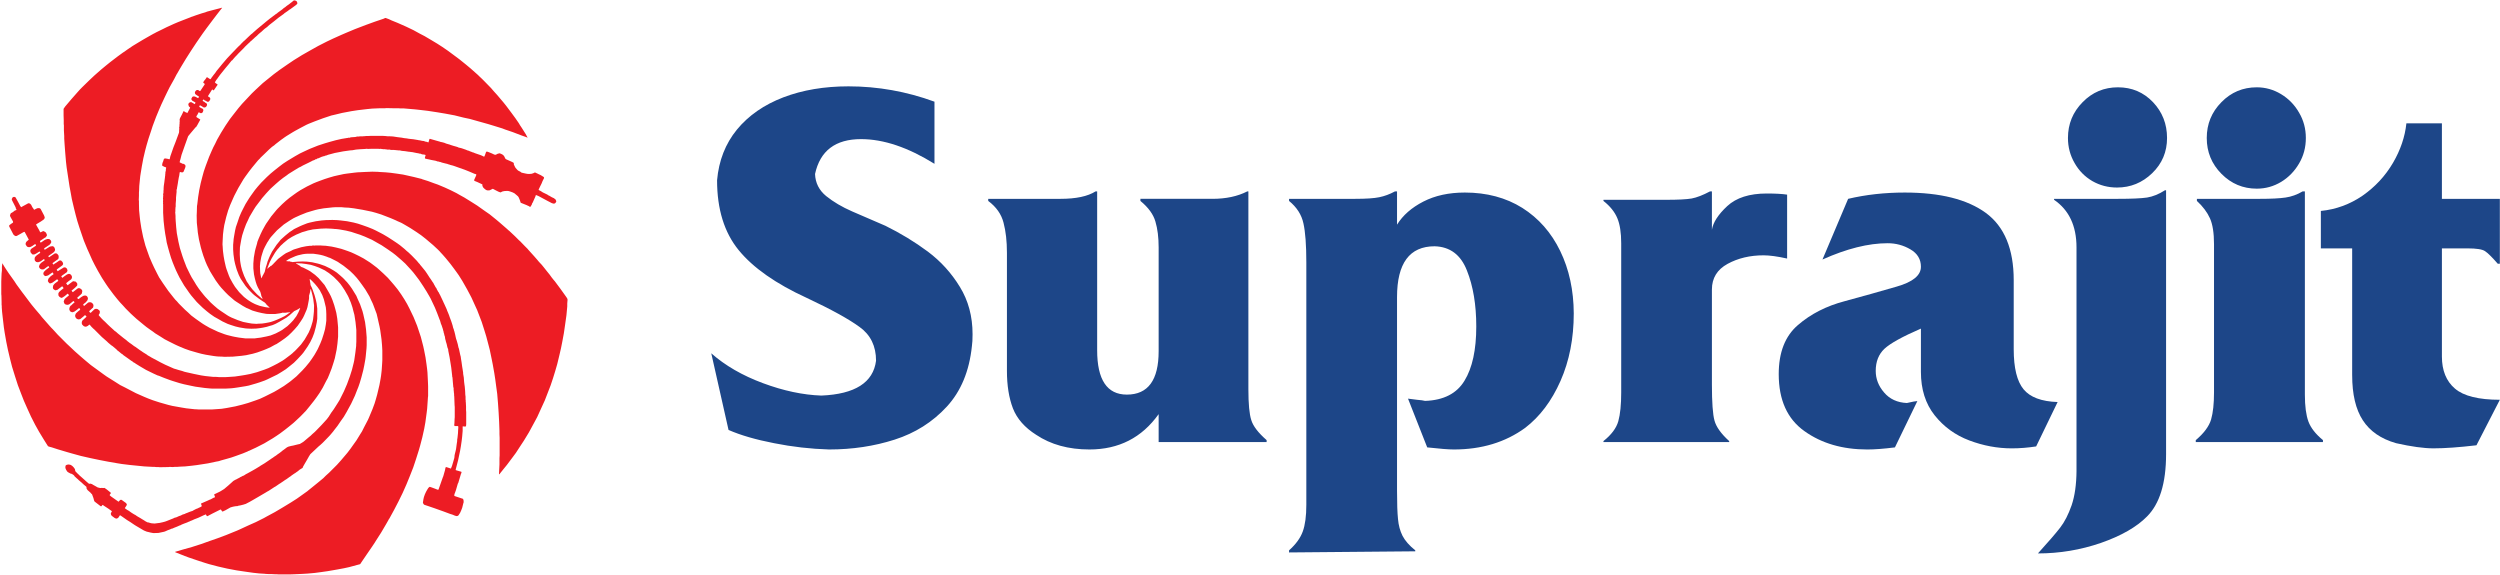
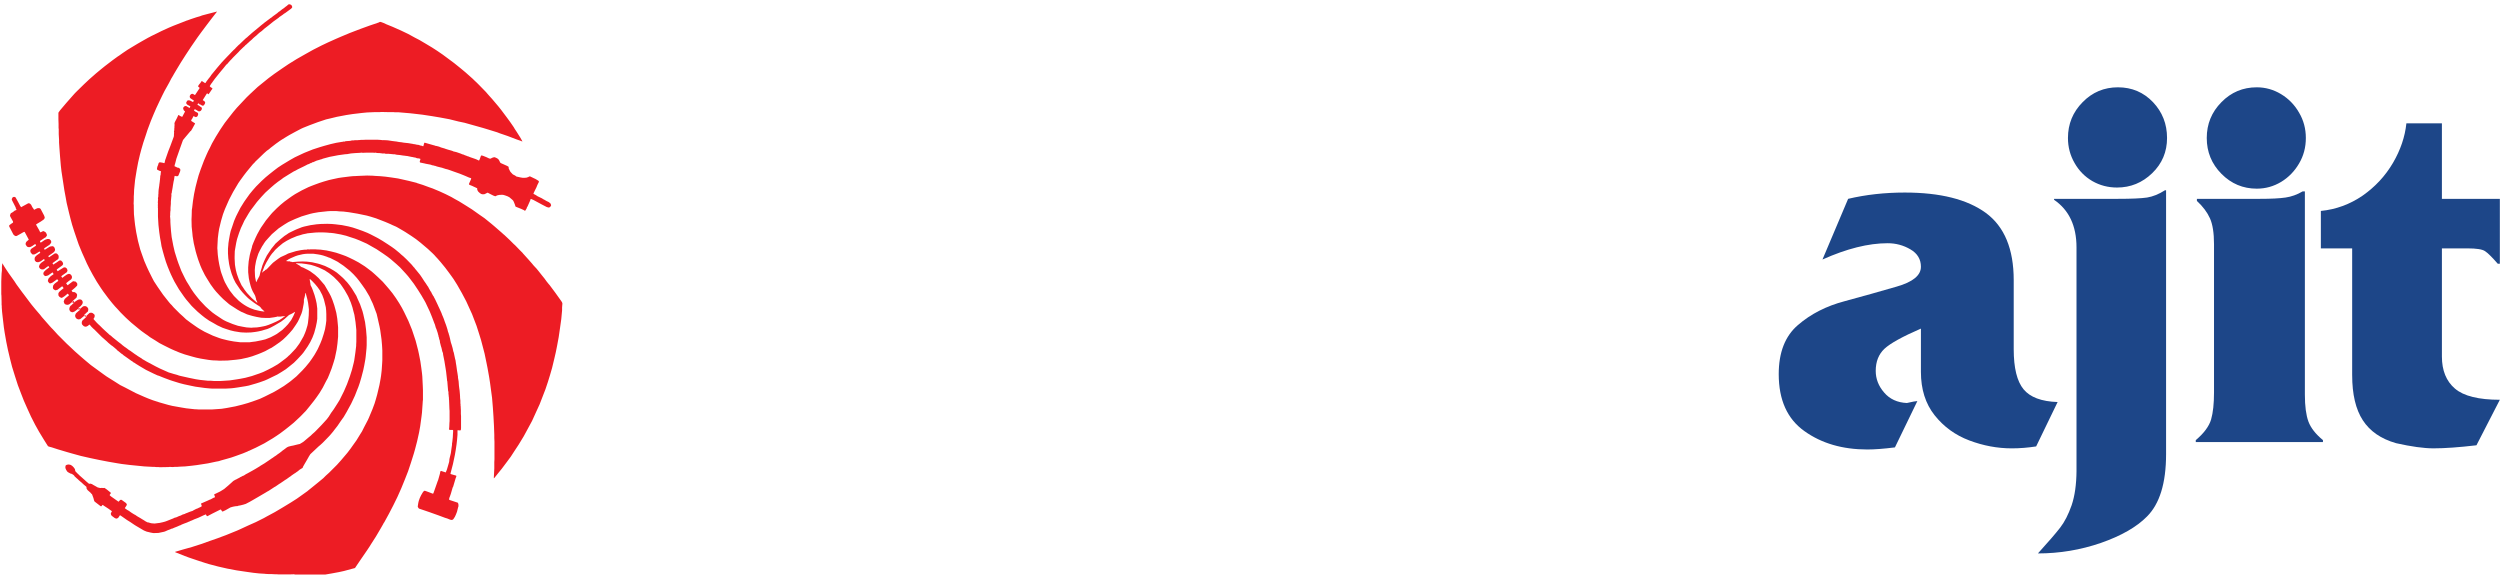
<svg xmlns="http://www.w3.org/2000/svg" version="1.2" viewBox="0 0 1549 356" width="1549" height="356">
  <style>.a{fill:#1d4688}.b{fill:#ed1c24}</style>
-   <path fill-rule="evenodd" class="a" d="m451.4 266.4l-10.7-47.5q12.9 11.4 32 18.5 19.1 7.1 36.2 7.7 31.3-1.3 33.9-21.6 0-13.6-10.2-20.9-10.1-7.4-32.7-18-28.8-13.2-42.2-29.6-13.4-16.4-13.4-43.3 1.6-18.3 12.3-31.4 10.8-13.1 28.8-20 17.9-6.8 40.3-6.8 27.3 0 53.3 9.5v38.5q-24.6-15.3-45.5-15.3-23.8 0-28.5 21.6 0.3 8.3 6.9 13.7 6.7 5.4 16.1 9.5 9.5 4.1 20.6 8.9 14.2 7 26.3 16 12 9 19.8 21.8 7.9 12.8 7.9 29.4 0 4.7-0.4 7.3-2.4 23.3-15.6 37.6-13.2 14.3-32.3 20.4-19 6.1-40.6 6.1-17.1-0.5-34.1-3.9-17-3.3-28.2-8.2zm160.9-141.9v-1.3h44.8q14.4 0 21.7-4.6h1v98.4q0 27.5 18.4 27.5 19.7 0 19.7-26.9v-64.3q0-9.3-2-16-1.9-6.7-9.3-12.8v-1.3h44.6q12.6 0 21.6-4.6h0.7v122.6q0 13.6 1.8 19.1 1.7 5.6 9.5 12.4v1.2h-66.9v-17.3q-15.6 21.9-42.9 21.9-19.4 0-33-9.1-10.6-6.7-14.4-16.4-3.7-9.7-3.7-23.2v-73.2q0-10.7-2.1-18.6-2-7.9-9.5-13.5zm197.1 188.3v-150.1q0-16.3-1.8-24.3-1.7-8-8.9-13.9v-1.3h41q10.1 0 14.9-1 4.9-1 9.7-3.6h1.3v20.6q5.4-8.7 16.3-14.3 10.9-5.6 25.7-5.6 20.4 0 35.6 9.5 15.2 9.6 23.5 26.7 8.3 17.1 8.4 38.7 0 23.2-8.2 41.8-8.2 18.6-21.9 29.1-18.4 13.4-44.2 13.4-4.8 0-16.5-1.3l-11.9-30.2q1.9 0.3 5.5 0.7 3.7 0.3 5.1 0.7 17.2-0.6 24.4-12.5 7.3-11.9 7.3-33.6 0-20.2-5.8-34.7-5.7-14.6-20-15-23.3 0-23.3 31.5v120q0 11.8 0.6 17.5 0.5 5.8 2.8 10.4 2.4 4.6 7.9 9v0.6l-78.2 0.7v-1.3q6.3-5.6 8.5-11.7 2.2-6 2.2-16.5zm195.1-69.6v-92.5q0-9.8-2.4-15.5-2.4-5.8-8.6-10.7v-0.7h38.8q11 0 15.8-0.8 4.8-0.9 11.4-4.4h1.2v23.8q1.1-6.9 9.5-14.7 8.4-7.8 24.5-7.8 8 0 12.6 0.7v39.6q-9-2-14.6-2-12.6 0-22.3 5.3-9.7 5.3-9.7 15.9v58.9q0 16.5 1.6 22.3 1.6 5.9 9.1 12.7v0.6h-77.9v-0.6q7.4-5.9 9.2-12.3 1.8-6.5 1.8-17.8z" />
  <path class="a" d="m1102.1 231.8q0-20.2 11.9-30.4 11.9-10.3 29-14.8 17-4.6 32.1-9 15.1-4.3 15.1-12.3 0-7-6.5-10.8-6.5-3.8-14.1-3.8-17.9 0-40.4 10.1l15.9-37.6q16.5-3.9 35.1-3.9 32.9 0 50.2 12.6 17.3 12.7 17.3 41.7v42.8q0 17.4 6.1 24.8 6.1 7.4 21.1 7.9l-13.3 27.5q-7.7 1.2-15.1 1.2-13.3 0-26.3-4.9-13-4.9-21.5-15.6-8.5-10.7-8.5-26.9v-26.8q-17.1 7.4-22.6 12.5-5.4 5.1-5.4 13.7 0 7.4 5.2 13.4 5.2 6.1 14.1 6.5 5.2-1.2 6.5-1.2l-13.9 28.7q-10.3 1.3-17.1 1.3-23.1 0-39-11.4-15.9-11.3-15.9-35.3z" />
  <path fill-rule="evenodd" class="a" d="m1312.3 54.1q12.9 0 21.7 9.2 8.7 9.2 8.7 22.2 0 12.9-9.2 21.8-9.2 8.9-21.8 8.9-8.3 0-15.3-4-7-4.1-11-11.2-4.1-7.1-4.1-15.5 0-13 9.1-22.2 9-9.2 21.9-9.2zm-25.7 237.8v-138.6q0-20-13.9-29.5v-0.6h39.6q12.5 0 18-0.8 5.5-0.9 11.1-4.5h0.7v163.5q0 26.9-11.9 38.7-9.6 9.7-28.5 16.3-18.9 6.5-39 6.5 9.7-10.7 13.8-16 4.1-5.3 7.1-13.9 2.9-8.6 3-21.1zm111.7-237.8q8 0 15 4.2 7.1 4.3 11.2 11.5 4.2 7.1 4.2 15.7 0 8.7-4.2 15.8-4.2 7.2-11.1 11.4-7 4.2-15.1 4.2-12.8 0-21.9-9.2-9.1-9.2-9.1-22.2 0-13 9.1-22.2 9-9.2 21.9-9.2zm-26.5 189.1v-91.9q0-10.4-2.5-16-2.5-5.6-8.1-10.8v-1.3h39.1q10.3 0 15.8-0.8 5.5-0.8 10.6-3.8h1.4v125.9q0 10.7 2.2 16.7 2.2 5.9 9 11.5v1.2h-78.8v-1.2q7.6-6.4 9.5-12.8 1.8-6.3 1.8-16.7z" />
  <path class="a" d="m1457.4 232.4v-78.5h-19.4v-23.2q14.1-1.4 25.9-9.5 11.7-8.2 18.8-20.3 7-12 8.3-24.5h22v46.8h35.9v40.2h-1.3q-5.3-6.1-7.9-7.8-2.5-1.7-10.8-1.7h-15.9v67q0 13 8.1 19.9 8.1 6.9 27.8 6.9l-14.5 28.2q-16.1 1.9-26.6 1.9-9 0-23.2-3.2-14-4-20.6-14.2-6.6-10.1-6.6-28z" />
-   <path fill-rule="evenodd" class="b" d="m182.4 355.8l-2.8 0.1h-5.9-1.1l-1.3-0.1h-1.1l-1.8-0.1h-1.6l-2.1-0.1-0.8-0.1-3.3-0.2-3.7-0.4-4.9-0.7-5.4-0.8-5.8-1.1-5.7-1.3-5.7-1.5-2.6-0.8-4.3-1.4-5.6-1.9-2.4-0.9-5.3-2.1-0.7-0.3v-0.1-0.1h0.1l0.3-0.1 4.4-1.3 5.7-1.6 5.6-1.8 5.6-2 4.6-1.6 5.6-2.1 5.4-2.2 1-0.4 1.8-0.8 5.4-2.5 4.5-2 3.6-1.8 1.4-0.7 1.6-0.9 5.2-2.8 4.9-2.9 5.1-3.1 3.6-2.3 1.7-1.2 4.9-3.5 0.7-0.6 2-1.6 3.7-3 3.4-2.8 1.6-1.6 2-1.8 1-1 3.9-3.9 2.6-2.9 3.9-4.6 1.9-2.5 1.2-1.7 2.5-3.5 2.2-3.6 1.2-1.9 1.3-2.6 2.3-4.4 0.6-1.3 2.3-5.5 1.3-3.5 0.7-2.3 0.9-3.2 1.4-5.9 0.7-3.8 0.3-1.9 0.4-3.4 0.3-4.5 0.1-1.8v-6l-0.1-1.9-0.1-1.6-0.3-3.4-0.8-5.8-0.4-2.1-1.2-5.3-0.6-2.6-0.9-2.4-1.2-3.2-0.4-1-1.3-2.7-0.6-1.4-0.7-1.2-1.9-3.2-1.9-2.7-1.9-2.6-1.5-1.9-2.1-2.3-2.3-2.2-3.9-3.1-2.7-1.8-0.7-0.5-1.5-0.8-1.6-0.8-1.8-0.9-0.7-0.2-1.5-0.6-2.1-0.7-1.6-0.4-1.7-0.3-2.8-0.4h-3.5l-1.5 0.1-1.5 0.2-3 0.7-1.5 0.5-3 1.3-1.2 0.6-0.9 0.6-0.6 0.4-0.1 0.2h0.4l0.7 0.1h0.8 0.4l0.5 0.3h0.5l0.3 0.1 0.2 0.1 3.5-0.3 2.9-0.1 2.6 0.1 1.8 0.2 0.6 0.1 0.9 0.1 3.5 0.8 1.4 0.4 3.1 1.1 3.1 1.5 2.4 1.4 1.8 1.2 2.7 2.3 0.4 0.4 0.5 0.4 1 1 0.9 1 0.8 0.8 1.6 2 1.5 2.1 2.7 4.4 0.8 1.9 1.5 3.3 1.5 4.3 0.5 1.9 1.1 4.9 0.6 4.5 0.4 4.9v4 0.8l-0.1 2-0.5 5.1-0.2 1.6-0.7 3.9-0.6 2.9-1.2 4.6-1 3.4-0.9 2.6-0.7 1.7-1.4 3.6-2.3 4.9-2.9 5.3-1.7 2.9-2 2.8-1.9 2.8-1.8 2.3-0.9 1.2-1.6 1.9-0.8 0.9-3.3 3.4-0.9 0.9-1.2 1.1-1.3 1.1-3.5 3.3-1.5 1.4-1 1.6-0.2 0.4-0.3 0.5-0.5 0.9-1.7 2.9-0.9 1.6-0.1 0.4-0.1 0.2-1.3 0.8-0.5 0.3-1.2 1-0.6 0.4-1.1 0.8-0.4 0.2-1 0.7-0.6 0.4-0.6 0.5-0.9 0.6-1.8 1.3-1 0.6-0.4 0.3-2.5 1.7-0.7 0.4-0.4 0.3-1.9 1.3-0.6 0.3-0.9 0.6-2.6 1.7-1.1 0.6-0.8 0.5-4.1 2.4-4.3 2.5-0.9 0.5-0.5 0.3-2.5 1.3-1.6 0.5-1.6 0.4-1.6 0.3-0.4 0.2h-0.2-0.4l-0.8 0.1-1.1 0.2-0.8 0.2-1 0.3-3.2 1.8-1.5 0.7h-0.3-0.1l-0.1-0.1-0.4-0.6-0.2-0.3-0.2-0.2h-0.1-0.1l-3 1.5-2 1-1.9 1-1.1 0.6h-0.3-0.1l-0.2-0.3-0.3-0.5-0.1-0.2-0.2-0.1-0.1 0.1-0.2 0.1-1 0.4-1.9 0.9-1.3 0.6-0.5 0.2-1.3 0.5-0.8 0.3-0.4 0.2-1.1 0.5-0.6 0.2-0.8 0.4-0.8 0.3-0.6 0.3-1.9 0.7-1.5 0.6-0.7 0.4-0.3 0.1-0.6 0.2-0.6 0.3-1.2 0.5-1.3 0.5-1.1 0.5-0.6 0.1-0.8 0.4-1.4 0.5-1.8 0.8-0.7 0.2-3.3 0.7-3.1 0.1-1.7-0.3-1.2-0.3-1.3-0.3-1.7-0.7-1.2-0.7-3.9-2.3-1.1-0.7-2.2-1.5-2.1-1.3-4-2.8-0.3-0.1h-0.1l-0.1 0.1-0.3 0.5-0.5 0.7-0.2 0.3-0.8 0.4h-0.2l-0.6-0.1-0.6-0.3-0.4-0.3-0.4-0.3-0.3-0.2-0.6-0.5-0.3-0.3-0.2-0.4-0.1-0.5v-0.5l0.5-0.8 0.1-0.3v-0.1l-0.1-0.1-0.9-0.6-0.8-0.6-1.2-0.8-1.7-1.1-0.7-0.5-0.2-0.2-0.1 0.1h-0.1l-0.6 0.7-0.1 0.1h-0.3l-0.2-0.1-3.5-2.7-0.3-0.3-0.2-0.5-0.4-1.5-0.7-1.9-0.2-0.5-0.5-0.4-0.2-0.3-0.4-0.4-1.6-1.4-0.6-0.9-0.1-0.3v-0.7l-0.1-0.2-2-1.7-0.5-0.5-0.3-0.3-0.4-0.3-1.5-1.3-0.6-0.6-0.5-0.4-1.5-1.4-0.3-0.5-0.5-0.4-0.6-0.4-0.3-0.2-0.6-0.1-0.8-0.4-0.9-0.5-0.6-0.5-0.6-1-0.4-0.9-0.1-0.7 0.1-0.7v-0.2l0.4-0.4 0.4-0.2 0.9-0.2 0.9 0.1 0.7 0.2 0.6 0.4 0.4 0.3 0.7 0.7 0.8 1.1 0.1 0.4 0.1 0.4v0.4l0.2 0.3 0.6 0.6 0.4 0.5 0.3 0.2 1.1 1.1 0.9 0.8 2.6 2.3 0.4 0.4 2 1.7 0.2 0.1 0.3-0.1h0.6l0.9 0.3 0.4 0.3 1.8 1 1.2 0.7 1.2 0.3 0.6 0.1 0.7-0.1 1.1 0.1 0.6-0.1 0.2 0.1 1.3 0.9 2.1 1.7 0.4 0.4v0.1 0.1l-0.7 1v0.2 0.1l0.1 0.1 0.7 0.6 4.4 3.1 0.3 0.1h0.1l0.1-0.1 0.1-0.2 0.5-0.5 0.2-0.2 0.3-0.1h0.5l0.3 0.2 2.5 1.8 0.4 0.6 0.1 0.3-0.1 0.4-0.2 0.4-0.8 1.2-0.1 0.2v0.1l0.1 0.1 1.4 1 1.1 0.6 0.5 0.4 1 0.7 1.6 1 0.8 0.4 0.4 0.3 0.9 0.6 1.9 1.1 1.1 0.7 0.4 0.2 1.7 1.1 1.2 0.6h0.4l1.7 0.5 0.9 0.1 1.3 0.1 3.2-0.4 1.8-0.4 1.5-0.4 1.1-0.4 3-1.2 0.8-0.3 1-0.5 0.9-0.2 0.5-0.2 1.3-0.6 1.2-0.4 0.9-0.5 1.6-0.5 0.7-0.4 0.5-0.1 0.4-0.2 1.5-0.6 0.6-0.2 1.2-0.4 0.4-0.3 0.6-0.3 0.5-0.3 0.3-0.1 0.6-0.3 0.4-0.1 0.4-0.2 0.6-0.3 0.7-0.3 0.9-0.5 0.1-0.2 0.1-0.1-0.1-0.1-0.3-0.7v-0.7-0.1l0.1-0.1 0.4-0.1 0.3-0.1 3.2-1.4 1.3-0.6 0.6-0.2 0.9-0.5 0.7-0.4 0.8-0.3 0.2-0.1v-0.1-0.2l-0.4-1.1-0.1-0.2v-0.1l0.1-0.1 0.4-0.2 3.1-1.5 1-0.6 1.6-1 2.6-2.2 1.9-1.7 1.2-1.1 0.7-0.4 0.5-0.3 0.5-0.2 1.1-0.6 1-0.5 0.6-0.4 0.5-0.2 0.7-0.4 0.5-0.2 0.3-0.1 0.5-0.3 0.9-0.6 0.8-0.4 0.9-0.5 2-1.1 0.7-0.4 1.4-0.8 1-0.6 1.8-1.1 0.4-0.3 0.5-0.3 2-1.2 3.7-2.5 0.7-0.5 0.8-0.5 0.8-0.6 1.1-0.7 1.3-1 0.5-0.3 0.8-0.6 0.9-0.7 0.7-0.6 0.6-0.4 0.4-0.3 1.6-1.2 0.6-0.3 0.5-0.2 1.6-0.4 1.1-0.2 2.8-0.7 1.4-0.3 1.5-0.9 0.9-0.6 2.7-2.3 1.7-1.4 0.8-0.8 1.6-1.4 1-1 3.2-3.3 3.2-3.5 1.3-1.7 1.5-2.4 1.6-2.2 2.3-3.6 1.3-2.1 2.7-5.4 1.9-4.4 1.8-4.9 1.3-4.1 1.1-4.4 0.3-1.4 0.7-4.8 0.5-4.2v-0.8l0.1-1.8v-5.3-1.9l-0.5-4.9-0.7-4.5-0.7-2.6-0.5-2-1-3-1.4-3.3-0.6-1.2-1.9-3.3-1.4-2.1-1.2-1.7-1.6-1.8-2.4-2.4-1.2-1-1.9-1.5-2-1.3-0.4-0.3-2.3-1.1-1.5-0.7-2.4-0.9-1.3-0.4-1.3-0.4-2.9-0.5-3.1-0.4h-0.7l-2.1-0.1h-0.3l-0.1 0.1v0.1h0.1l0.5 0.3 1 0.6 0.7 0.4 0.8 0.7 0.4 0.2 0.9 0.3 3 1.5 1.4 0.8 3 2.2 2.2 2 3.1 3.6 0.6 0.7 1.4 2.4 1.5 2.6 1 1.9 1 2.4 1.1 3.2 0.7 2.5 0.6 2.3 0.6 3.6 0.4 4.2 0.1 1.2v4 1.7l-0.4 4.3-0.5 3.7-1.1 5.3-0.8 2.7-1.2 3.7-1.4 3.6-1 2.4-1 1.8-2.1 4.1-2 3.3-1.8 2.6-1.7 2.3-2.7 3.4-2.2 2.7-3.1 3.2-0.5 0.5-3.1 2.9-1.1 1-2.7 2.2-2.4 1.9-3.2 2.4-2.2 1.5-2.3 1.5-3.2 1.9-2 1.2-5.3 2.7-2.4 1.1-1.7 0.8-0.6 0.2-0.3 0.2-2.9 1.2-4.4 1.6-2.9 1-3.5 1-2.9 0.8-1.2 0.4-1 0.2-0.6 0.1-5.2 1.1-1.9 0.3-5.2 0.8-3.3 0.4-3.8 0.4-2.3 0.1-1.7 0.1-1 0.1h-1.6l-1 0.1-2-0.1-0.7 0.1-5.5 0.1-0.7-0.1h-1.5l-0.8-0.1h-0.9l-5.6-0.3-3-0.3-6-0.6-4.9-0.6-2.5-0.4-5.8-1-5.7-1.1-5.7-1.2-5.7-1.3-5.8-1.6-2.8-0.8-5.7-1.7-3.7-1.2-1.5-0.4-0.6-0.2-0.3-0.2-0.7-1.1-1.7-2.7-3.1-5.1-2.4-4.3-2.6-5.1-2.5-5.5-1.9-4.3-1.6-4.1-2.1-5.5-1.8-5.6-1.8-5.8-1.2-4.7-1.4-5.9-1-4.9-1-5.7-0.5-3.3-0.7-6-0.4-3.6-0.2-2.7v-0.9l-0.1-0.8v-1.4l-0.1-4.2-0.1-0.9v-3.7-4.2l0.1-2.7 0.1-2.3 0.2-1.8v-1-0.7-0.6l0.2-1.7 0.1-0.4v-0.1l0.1 0.1 0.1 0.3 1 1.7 1.1 1.7 1.6 2.4 3.5 4.9 1.3 2 3.5 4.8 1 1.3 3.6 4.8 1.3 1.7 2.3 2.8 3 3.5 1 1.3 3.6 4.1 1.4 1.6 1 1.1 0.8 0.8 1.3 1.4 0.9 1 0.9 1 0.7 0.7 4.2 4.2 0.8 0.8 1.3 1.2 3.6 3.4 3.4 3 2.9 2.5 3.6 3 4.8 3.5 3.3 2.4 1.7 1.2 5.1 3.2 3.3 2.1 2.8 1.4 4.6 2.4 2.3 1.2 5.2 2.3 2.4 1 2.9 1.1 4 1.3 5.6 1.6 2.5 0.6 5.6 1 3 0.5 3.6 0.4 1.9 0.2h0.6l1.4 0.1h1.2 5.6 1.9l5.7-0.4 3.2-0.5 5.3-1 4.4-1.1 3.5-1 4.4-1.5 3-1.1 3-1.4 3.2-1.6 2.6-1.3 2.4-1.4 3.6-2.2 3.1-2.2 1.2-0.9 2.9-2.4 0.6-0.5 0.5-0.5 3.1-3.1 2.1-2.3 2.3-2.8 1.5-2.1 1.6-2.4 1.1-1.9 1-1.8 1.6-3.5 1-2.5 1.1-3.4 0.8-2.9 0.5-2.9 0.3-2.4v-4.1l-0.1-2.2-0.2-2-0.8-3.3-0.4-1.6-1-2.7-1-1.9-0.5-1-1.5-2.1-1.5-1.8-1.8-1.9-1.2-1.1-0.2-0.1-0.1 0.1v0.1 0.1l0.1 0.3v0.5l0.1 0.4 0.2 1.1 0.1 0.6v0.5l0.8 1.6 0.6 1.5 1.1 3.1 0.8 2.9 0.5 2.3 0.4 3.2v1.6 3.6 1.1l-0.3 2.2-0.6 2.9-0.4 1.5-0.6 2.2-0.6 1.6-0.5 1.3-1.3 2.7-1.6 2.7-1.1 1.6-1.6 2.3-1 1.2-2.6 2.8-1.2 1.2-1.1 1.1-3.1 2.5-1.9 1.5-2.5 1.6-2.8 1.7-3.1 1.5-3.1 1.5-1.6 0.7-3.1 1.1-2.2 0.7-4.5 1.3-2 0.4-5 0.8-2.1 0.3-1.8 0.2-3.6 0.2h-5.2-1-1.9l-1.5-0.1-1.1-0.1-2.1-0.2-5.8-0.8-3.4-0.7-3.7-0.8-2.7-0.7-4.2-1.3-1.8-0.6-3.5-1.3-1.5-0.6-1.7-0.7-1-0.3-2.4-1.1-4.7-2.3-3.9-2.3-1.6-1-0.5-0.3-0.6-0.4-0.4-0.3-0.8-0.4-0.7-0.6-0.7-0.4-1.8-1.3-2.4-1.7-0.7-0.5-0.5-0.5-0.4-0.2-0.4-0.3-1.7-1.4-0.7-0.5-0.4-0.5-0.4-0.3-0.3-0.3-0.6-0.5-0.6-0.5-0.6-0.5-0.9-0.6-1.9-1.6-0.7-0.7-2.5-2.2-0.6-0.5-0.5-0.5-1.3-1.3-2-2-0.5-0.5-0.5-0.5-0.6-0.5-0.5-0.5-0.7-0.7-0.9-1.1-0.2-0.1h-0.2l-0.8 0.7-0.6 0.3-0.5 0.2h-0.6l-0.7-0.2-0.3-0.2-0.8-0.8-0.2-0.4-0.1-0.4v-0.7l0.1-0.5 0.3-0.6 2.4-2.2 0.1-0.2v-0.1l-0.2-0.2-0.6-0.6-0.1-0.1-0.1 0.1-0.4 0.4-1.8 1.5-0.6 0.5-0.8 0.2h-0.4l-0.7-0.2-0.5-0.3-0.4-0.5-0.2-0.3-0.2-0.7v-0.5l0.2-0.6 0.2-0.5 0.6-0.6 1-0.9 0.8-0.6 0.2-0.3 0.1-0.2v-0.1l-0.4-0.5-0.2-0.2h-0.1l-0.6 0.5-1.3 1-1 0.7-0.8 0.3-0.4 0.1-0.5-0.1-0.8-0.4-0.2-0.2-0.4-0.9v-0.7l0.1-0.5 0.2-0.5 0.4-0.7 0.5-0.3 0.6-0.6 0.9-0.8 0.4-0.3 0.1-0.1v-0.1l-0.1-0.2-0.4-0.4-0.2-0.2-0.1 0.1-0.5 0.4-1.7 1.4-0.5 0.3-0.9 0.2-0.7-0.1-0.8-0.3-0.2-0.2-0.2-0.3-0.3-0.8-0.1-0.3 0.4-1.2 0.3-0.5 0.9-0.8 1.1-0.9 0.5-0.4v-0.1-0.1l-0.2-0.4-0.4-0.4-0.1-0.1h-0.1l-0.1 0.1-1.7 1.4-0.9 0.6-0.7 0.4-0.4 0.1-0.7-0.3-0.6-0.4-0.5-0.7-0.1-0.3v-1.1l0.3-0.6 0.4-0.5 0.5-0.4 0.4-0.4 1.4-1.1 0.2-0.2v-0.1l-0.1-0.1-0.3-0.6-0.4-0.3-0.1-0.1-0.1 0.1-0.3 0.2-2.5 1.9-0.8 0.2-0.3 0.1-0.4-0.1-0.5-0.3-0.3-0.2-0.4-0.5-0.1-0.5 0.1-0.9v-0.3l0.6-0.9 0.6-0.6 1.9-1.4 0.1-0.2v-0.2l-0.4-0.5-0.2-0.2h-0.1l-0.2 0.1-2.6 1.9-1.2 0.5h-0.4l-0.4-0.1-0.2-0.2-0.5-0.7-0.2-0.3v-0.4l0.1-0.4 0.2-0.7 0.2-0.3 1.3-1.4 1.5-1 0.2-0.2v-0.1-0.1l-0.2-0.2-0.2-0.5-0.2-0.1-0.1-0.1-0.1 0.1-2.6 1.8-1.1 0.3-0.4 0.1-0.3-0.1-0.6-0.3-0.2-0.3-0.2-0.3-0.1-0.3v-0.5l0.2-0.6 0.2-0.3 1.1-1.1 2-1.5 0.1-0.1v-0.1-0.1l-0.4-0.5-0.1-0.1h-0.1l-0.1 0.1-0.5 0.3-2 1.5-0.3 0.1-1 0.1-0.5-0.2-0.5-0.2-0.3-0.3-0.4-0.6-0.1-0.6 0.3-0.9 0.2-0.4 0.8-0.9 2-1.4 0.2-0.2v-0.1-0.1l-0.2-0.3-0.2-0.2h-0.1-0.1l-1.8 1.3-0.4 0.2-1.2 0.4h-0.3l-0.6-0.1-0.4-0.1-0.4-0.4-0.3-0.3-0.2-0.6v-1l0.1-0.4 0.3-0.5 0.6-0.6 0.3-0.3 2-1.4 0.1-0.2 0.1-0.1-0.3-0.4-0.1-0.2-0.1-0.1-0.1 0.1-2.1 1.3-1.1 0.5h-0.7-0.3l-0.4-0.3-0.4-0.5-0.4-0.5-0.1-0.3-0.1-0.7 0.1-0.5 0.4-0.6 0.5-0.4 2.3-1.5 0.2-0.2v-0.1-0.1l-0.2-0.5-0.2-0.2h-0.1-0.1l-1.6 1.1-0.9 0.5-0.6 0.2-0.6 0.1-0.5-0.1-0.6-0.2-0.3-0.3-0.6-0.9-0.1-0.4v-0.4l0.2-0.6 0.3-0.5 0.9-0.8 0.5-0.4v-0.1-0.1l-2.4-4.5-0.2-0.2h-0.1-0.1l-0.5 0.2-2.1 1.2-1.8 1-0.5 0.2h-0.3l-0.6-0.2-0.6-0.5-0.3-0.3-2.5-4.8-0.1-0.3v-0.4l0.2-0.3 0.4-0.3 0.5-0.4 1.2-0.8 0.1-0.2v-0.2-0.3l-1-1.8-0.4-0.7-0.4-0.8-0.1-0.3 0.1-0.5 0.3-0.8 0.2-0.3 0.8-0.4 1-0.7 0.6-0.5 0.9-0.3 0.1-0.1v-0.1-0.2l-0.4-0.7-0.1-0.6-2.1-4.1-0.3-0.8v-0.3l0.2-0.3 0.2-0.5 0.4-0.3 0.2-0.1 0.5-0.1 0.3 0.1 0.4 0.1 0.3 0.4 1.6 2.9 0.8 1.5 0.3 0.6 0.4 0.5 0.1 0.2 0.1 0.1 0.2-0.1 4.2-2.3h0.3l0.6 0.1 0.3 0.2 0.6 0.6 0.8 1.6 0.4 0.5 0.5 0.8 0.2 0.2h0.1l0.1-0.1 0.8-0.4 0.8-0.4 0.5-0.1h0.8l0.4 0.1 0.5 0.4 0.2 0.4 1.9 3.6 0.4 1.1v0.4l-0.1 0.3-0.2 0.4-0.6 0.6-0.5 0.3-1 0.7-2 1.2-0.8 0.5-0.1 0.1v0.1l0.1 0.3 1.3 2.3 0.3 0.5 0.2 0.4 0.6 1.2h0.1l0.1 0.1 1.1-0.5 0.5-0.3 0.4 0.1 0.6 0.3 0.4 0.2 0.5 0.6 0.4 0.9 0.1 0.5-0.1 0.3-0.2 0.3-0.4 0.6-0.7 0.4-2.7 1.8-0.2 0.2v0.1 0.1l0.2 0.5 0.2 0.2h0.1 0.1l2.2-1.5 0.6-0.3 1.2-0.4h0.5l0.7 0.1 0.3 0.2 0.6 0.6 0.2 0.6 0.1 0.3-0.1 0.4-0.1 0.3-0.9 1.1-0.3 0.2-2.9 1.9-0.1 0.2v0.1 0.1l0.2 0.5h0.1l0.1 0.1 0.1-0.1 2.9-1.8 0.7-0.2 0.9-0.1h0.4l0.5 0.3 0.3 0.3 0.2 0.4 0.3 0.8v0.3 0.4l-0.4 0.8-0.6 0.6-2.9 2-0.2 0.2v0.1l0.1 0.3 0.2 0.3h0.1 0.1l0.4-0.3 3-2 0.3-0.1 0.9 0.1 0.2 0.1 0.5 0.5 0.4 0.5 0.1 0.4 0.1 0.7-0.2 1-0.1 0.2-0.5 0.4-0.9 0.6-1.1 0.8-0.8 0.6-0.2 0.1v0.2 0.1l0.3 0.4 0.1 0.2h0.1 0.2l0.7-0.6 0.6-0.3 2-1.4 0.4-0.2h0.7l0.2 0.1 0.8 0.8 0.3 0.6 0.1 0.4v0.5l-0.2 0.3-0.3 0.4-3.3 2.4-0.1 0.2v0.1 0.1l0.5 0.7 0.1 0.1 0.1-0.1 2.9-1.8 0.8-0.5h0.5 0.3l0.2 0.1 0.7 0.5 0.2 0.3 0.3 0.8v0.4l-0.1 0.3-0.3 0.6-3.1 2.2-0.2 0.3-0.1 0.1v0.1l0.4 0.5 0.2 0.2h0.1 0.1l0.7-0.6 2-1.4 0.8-0.3 0.4-0.1 0.6 0.1 0.3 0.2 0.4 0.3 0.4 0.6 0.2 0.6v0.4l-0.1 0.5-0.2 0.4-0.3 0.4-0.3 0.2-1 0.7-1.6 1.3-0.1 0.1v0.1l0.1 0.1 0.5 0.7 0.2 0.3h0.2 0.1l0.2-0.2 1.3-1 1.5-1.1 0.3-0.1h0.4 0.2l0.2 0.2h0.1l0.2-0.1h0.1l0.3 0.2 0.3 0.2 0.6 0.8 0.1 0.3v0.5l-0.1 0.6-0.2 0.2-0.7 0.7-0.4 0.4-1.9 1.6-0.2 0.1v0.2l0.1 0.1 0.3 0.4 0.2 0.3h0.1 0.1l2.6-2 0.6-0.4h0.4 0.5l0.6 0.3 0.3 0.2 0.5 0.5 0.2 0.4 0.1 0.4-0.2 1-0.1 0.5-0.3 0.3-0.5 0.5-0.5 0.4-1.2 1.1-0.3 0.2v0.1 0.2l0.4 0.5 0.2 0.1h0.1 0.1l0.2-0.1 1.3-1 0.8-0.5 0.7-0.4 0.5-0.1 0.6-0.1 0.6 0.2 0.3 0.1 0.5 0.6 0.2 0.5 0.1 0.3-0.2 1-0.2 0.4-1 1.2-0.3 0.2-1.1 0.9-0.1 0.2v0.2 0.1l0.4 0.5h0.1 0.1 0.1l0.4-0.4 1.2-1 0.7-0.6 0.7-0.2h0.8l0.6 0.2 0.4 0.3 0.4 0.4 0.3 0.5 0.1 0.3v0.7l-0.2 0.8-0.2 0.3-0.3 0.2-1.8 1.7-0.1 0.3v0.1l0.6 0.7h0.1 0.1 0.2l0.9-0.9 1.4-1.3 0.6-0.2h0.8l0.6 0.2 0.5 0.4 0.4 0.3 0.3 0.4 0.1 0.5-0.1 0.8-0.1 0.3-0.4 0.6-0.1 0.2v0.2l0.1 0.2 0.9 1 0.8 0.9 1 1 1.1 1 0.6 0.6 1.1 1.1 1.6 1.5 1.1 1 1 0.9 0.5 0.5 0.9 0.6 1.1 1 3.6 2.9 1.6 1.2 0.9 0.8 0.4 0.3 0.9 0.7 0.9 0.6 1.2 0.9 0.5 0.4 1 0.6 2.9 2.1 0.5 0.3 0.3 0.2 0.4 0.3 0.9 0.6 0.5 0.3 1.6 1 0.3 0.3 1.6 0.9 0.8 0.5 1.5 0.8 1.2 0.6 0.5 0.3 2.6 1.4 2.8 1.4 5.4 2.4 1.4 0.4 1.6 0.5 1.5 0.4 1 0.3 0.8 0.3 1.2 0.3 1.8 0.4 3.1 0.7 4.4 0.9 2.6 0.4 4.7 0.5h0.6 0.9l1.5 0.1 1 0.1h2.8 0.6l1.9-0.1 4.4-0.3 3.4-0.5 1.3-0.2 1.8-0.3 3.1-0.6 4.1-1.1 3.5-1.2 0.9-0.3 2.6-1 3.1-1.5 2.7-1.4 3.1-1.8 1.3-0.9 3.6-2.7 1.2-1 0.8-0.8 0.4-0.3 1-1 1.8-1.9 1.2-1.3 2.2-3 1-1.7 1.6-2.8 0.9-2.1 0.6-1.6 0.9-3 0.3-1.5 0.3-2.6 0.2-2.2 0.1-3.7-0.5-4-0.5-2.4-0.9-3.4-0.1-0.2-0.1-0.1-0.1 0.1-0.1 0.1v0.5l-0.1 0.6-0.1 0.5-0.2 0.8-0.4 1.4v1.6l-0.2 1.4-0.4 2.1-0.4 2-0.5 1.6-1.3 3-0.3 0.7-0.7 1.4-1.2 1.9-2 2.9-1.9 2.2-2 2.1-2 1.9-2 1.6-3 2.1-2.3 1.5-0.9 0.4-2.9 1.6-2.5 1.1-2 0.8-3.6 1.3-2.8 0.8-2.3 0.5-1.8 0.4-3 0.4-5.3 0.5-5.2 0.1-1.2-0.1-2.7-0.1-1.1-0.1-1.6-0.2-2.5-0.4-2.4-0.4-2.8-0.6-2.6-0.7-4.5-1.3-3.1-1.1-1.2-0.5-0.9-0.4-0.8-0.3-1.8-0.8-1.3-0.6-4-2-2.5-1.3-2.5-1.6-3.4-2.1-1.3-1-1.6-1.1-1.4-1-1.1-0.8-1.5-1.2-4.6-3.8-2.2-2-1.4-1.3-2.5-2.5-0.6-0.6-1.8-2-1.6-1.7-1.8-2.1-2.4-3-3.2-4.3-1.5-2.2-2.4-3.7-2.5-4.3-2.1-3.9-1.6-3.2-0.3-0.7-1.2-2.7-1.4-3.1-2.1-5.1-0.9-2.6-1.9-5.6-1.3-4.1-1-3.7-1-4-1.4-5.9-0.6-3.4-0.8-4.3-0.9-5.9-0.9-5.9-0.4-3.5-0.5-5.9-0.4-5.4-0.2-3.1v-1.6l-0.2-3.5v-1.5-1.6l-0.1-0.8v-1.4-1l-0.1-3v-4l0.1-0.2 0.9-1.3 3.9-4.6 3.7-4.2 1.7-1.9 1.3-1.3 4.3-4.2 3.3-3.1 4.1-3.6 2.9-2.4 2.6-2.1 4.7-3.6 3.3-2.4 0.8-0.5 2.1-1.5 3.1-2.1 2.8-1.7 3.5-2.1 2.6-1.5 3.9-2.2 0.8-0.4 1.1-0.6 3.9-1.9 1.6-0.8 0.8-0.4 4.6-2.1 2.6-1.1 2.8-1.1 3.6-1.4 0.8-0.3 1.2-0.5 0.7-0.2 0.8-0.3 1.1-0.4 3.6-1.2 2.1-0.6 1.3-0.5 3.4-0.9 5.8-1.5v0.1 0.1l-0.3 0.3-2.8 3.6-2.9 3.8-3.6 4.8-2.4 3.3-0.9 1.3-3.1 4.5-3.3 5-3 4.7-2.9 4.8-1.3 2.2-1.2 2.1-0.5 0.8-1.4 2.7-2.9 5.2-1.3 2.6-1.5 3.1-2.3 4.9-1.6 3.7-1.7 4.1-2.1 5.6-1 3.1-1.6 4.8-1.2 4.1-0.9 3.4-1.1 4.7-0.9 4.8-0.7 4.3-0.3 1.9-0.6 6-0.1 2.7-0.1 1.4v2l-0.1 2.6 0.1 0.8v1.5l0.1 4.2 0.4 4 0.3 2.6 0.7 4.5 1.1 5.4 1.4 5.3 0.9 2.6 1.6 4.5 1.6 3.7 1.3 2.8 1.9 3.8 1.2 2.3 2.3 3.5 3.4 4.9 3.4 4.3 1 1.2 0.9 0.9 1.2 1.4 2.2 2.2 1.6 1.6 1.9 1.7 2 1.9 2.8 2.1 1.7 1.2 2 1.4 0.9 0.6 1.3 0.8 2.8 1.6 5.1 2.4 4 1.5 1.6 0.5 3.2 0.8 1.4 0.3 2.8 0.5 4 0.5h1.6 0.7 1.8 1.6l1.4-0.2 2.4-0.3 3.5-0.7 2.5-0.6 1.3-0.5 2-0.8 2.5-1.3 1.4-0.8 3.3-2.4 2-1.9 1.6-1.7 1.9-2.5 0.5-0.9 0.9-1.7 0.9-2.1 0.1-0.4h-0.1l-0.2 0.1-1.5 0.9-1.9 0.9-2.8 2.5-2.1 1.6-4.1 2.4-2.4 1.3-0.9 0.4-1.2 0.5-1.8 0.5-1.6 0.5-2.3 0.5-1.8 0.3-2.5 0.3-3 0.1-2.4-0.1-1.3-0.1-3.7-0.6-2.5-0.6-3.1-1-1.7-0.6-3.2-1.5-2.6-1.5-2.5-1.4-2.6-1.8-1.9-1.5-2.6-2.2-2.9-2.8-0.9-0.9-3.4-4-1.2-1.6-3.2-4.6-2.8-4.8-1-2-1.2-2.5-0.9-2.1-1.1-2.7-1.1-3-1-3.3-0.9-3.2-0.8-3.1-0.4-2.5-0.5-2.7-0.5-3.5-0.5-4.5-0.3-5.1v-2.9-2.4l-0.1-0.7 0.1-0.6-0.1-0.5 0.1-0.9-0.1-1.1 0.1-0.5v-0.4-0.3l0.1-0.4-0.1-0.3v-0.6l0.2-0.9v-1.1l0.1-0.8v-0.8l0.1-1.4 0.3-2.1 0.1-0.5v-0.4l0.1-0.6 0.2-1.5 0.1-1 0.1-0.6v-0.5l0.1-0.7v-0.6l0.3-1.2v-0.8l0.1-0.4 0.1-0.4-0.1-0.2-0.1-0.1-0.9-0.3-0.4-0.2-0.6-0.3-0.3-0.2-0.1-0.2v-0.4l0.2-1.1 0.5-1.2 0.2-0.8 0.2-0.4 0.3-0.3 0.2-0.1h0.4l1.7 0.3 0.6 0.2h0.2l0.1-0.1 0.1-0.1 0.4-1.8 0.2-0.5 0.9-2.6 0.8-2.3 0.4-1 0.9-2.3 2.1-5.7 0.1-0.7v-0.6l0.1-1.5-0.1-0.4 0.1-0.4 0.1-0.4v-0.9l0.1-0.7v-0.5-0.3l0.1-0.9-0.1-0.8 0.2-0.8 0.3-0.6 1-1.9 0.6-1.3 0.3-0.6 0.1-0.1h0.2l0.1 0.1 0.3 0.2 0.4 0.3 0.8 0.3 0.3 0.2 0.1 0.1 0.1-0.1 0.1-0.1 1.6-3v-0.2-0.1l-0.1-0.1-0.5-0.4-0.2-0.3-0.2-0.7-0.1-0.3 0.1-0.5 0.2-0.3 0.4-0.4 0.4-0.2 0.6-0.1 0.3 0.1 1.9 1.1h0.1l0.1-0.1 0.2-0.4 0.1-0.2v-0.2-0.1l-1.8-1-0.3-0.3-0.3-0.4-0.1-0.4v-0.2l0.3-0.6 0.3-0.5 0.3-0.2 0.2-0.1h0.8l0.9 0.3 0.5 0.3 0.8 0.4h0.1 0.1l0.3-0.6 0.1-0.2v-0.1l-0.1-0.1-1.3-0.8-0.8-0.6-0.2-0.3-0.1-0.6v-0.4l0.4-0.7 0.3-0.3 0.3-0.2 0.3-0.1h0.7l0.3 0.2 0.4 0.3 0.2 0.1h0.3 0.2v-0.1l2.6-3.9 0.1-0.3v-0.1l-0.1-0.1-0.2-0.1-0.6-0.6-0.1-0.1 0.1-0.2 0.5-0.8 0.9-1.1 0.6-0.9 0.1-0.2h0.2 0.1l1.7 1.1 0.2 0.1h0.1l0.4-0.4 0.2-0.4 1.5-2 0.5-0.6 0.4-0.5 0.8-1.2 1.4-1.7 1.4-1.7 0.4-0.5 0.5-0.6 2.9-3.4 1.8-1.9 1.9-2 0.6-0.6 1.7-1.8 1.2-1.2 0.9-0.8 0.3-0.4 1.2-1.2 0.7-0.7 0.4-0.3 2.5-2.4 1.6-1.5 0.8-0.6 0.4-0.4 2.6-2.3 4.6-3.8 0.7-0.6 2.6-2.1 0.7-0.5 1.3-1 0.7-0.5 0.5-0.4 0.4-0.3 0.5-0.3 0.4-0.3 0.3-0.3 1.8-1.3 1.1-0.8 0.9-0.8 0.8-0.5 0.7-0.6 0.8-0.6 0.9-0.6 1.1-0.9 0.7-0.5 0.9-0.8 0.4-0.2h0.3l0.5 0.1 0.5 0.2 0.3 0.2 0.4 0.8 0.1 0.5-0.1 0.2-0.2 0.3-0.5 0.5-2.6 1.9-1.1 0.8-0.4 0.2-0.3 0.2-0.6 0.5-1.6 1.1-0.6 0.4-0.4 0.4-1.1 0.8-2.1 1.5-3.1 2.5-0.9 0.7-1.8 1.4-1 0.9-0.4 0.4-0.3 0.2-1.1 0.8-0.7 0.6-1.5 1.4-0.4 0.3-1.3 1.1-0.6 0.6-0.4 0.4-0.7 0.6-0.6 0.5-0.5 0.5-0.8 0.7-0.5 0.5-1 0.8-0.2 0.3-0.8 0.7-2.3 2.2-0.8 0.9-0.4 0.4-0.7 0.7-1.6 1.6-0.7 0.7-0.9 1-1 1-0.7 0.8-1.1 1.3-0.5 0.3-0.2 0.3-0.8 1-0.8 1-1.6 1.9-0.9 1.1-2.8 3.5-1.3 1.8-0.4 0.6-0.5 0.6-0.8 1.3-0.1 0.2v0.1l0.1 0.1 0.4 0.4 0.6 0.4 0.5 0.3v0.1 0.2l-0.1 0.2-0.5 0.7-0.6 0.9-0.9 1.3-0.2 0.3h-0.1-0.1l-0.5-0.4-0.2-0.1h-0.1l-0.1 0.1-0.4 0.6-2 3.2-0.1 0.2v0.1l0.1 0.1 0.7 0.4 0.4 0.4 0.2 0.5 0.1 0.2-0.2 0.5-0.2 0.4-0.4 0.6-0.3 0.2-0.3 0.1h-0.4l-0.6-0.3-0.4-0.3-0.2-0.1h-0.4-0.1v-0.1l-0.2-0.3-0.5-0.3h-0.1-0.1l-0.3 0.5-0.1 0.2v0.1l0.2 0.2 0.8 0.4 0.7 0.6 0.4 0.2 0.3 0.2 0.2 0.3 0.1 0.3v0.5l-0.3 0.6-0.3 0.4-0.3 0.2-0.4 0.2h-0.5l-0.5-0.1-0.4-0.3-1.2-0.7-0.4-0.2h-0.1l-0.1 0.1-0.3 0.5v0.2 0.1l0.1 0.1 1.2 0.8 0.5 0.1 0.4 0.4 0.2 0.2 0.1 0.3v0.5l-0.2 0.5-0.1 0.4-0.3 0.3-0.5 0.3-0.4 0.1-0.2-0.1-0.5-0.2-0.5-0.3h-0.1l-0.2 0.2-0.6 1.2-0.6 0.9-0.1 0.5v0.1l0.1 0.1 0.3 0.2 1.9 1.2 0.1 0.1v0.1l-0.1 0.2-1.1 2-0.7 1.3-0.3 0.4-0.3 0.6-0.5 0.3-0.3 0.4-2.7 3.2-1.4 1.7-0.2 0.4-2 5.6-2 5.7-0.2 0.8-0.5 2-0.2 0.6-0.2 0.8v0.4 0.1h0.1l0.7 0.3 0.6 0.3 0.4 0.2h0.4l0.3 0.1 0.5 0.3 0.4 0.4 0.1 0.2 0.1 0.5-0.2 0.9-0.9 2.2-0.2 0.4-0.4 0.3h-0.2-0.8l-0.6-0.2h-0.1l-0.1 0.1-0.1 0.1-0.1 0.5-0.2 1.5-0.3 1.3-0.4 2.3-0.2 1.4-0.3 1.7-0.2 1.1v0.4l-0.2 0.4-0.1 1.1 0.1 0.3-0.1 0.6-0.3 3.1v0.6 0.8l-0.2 2.4v0.9 0.8l-0.1 0.4-0.1 1.4v1.2l-0.1 0.6 0.1 1 0.1 1.3v1.2l0.1 1.8 0.3 3.9 0.4 3.7 1 5.3 0.9 3.9 1.6 5.1 0.7 2 1.8 4.7 2.2 4.5 1 1.9 1.8 2.9 1 1.7 1.7 2.5 1.3 1.7 1.6 2 1.1 1.3 1.6 1.7 1.7 1.8 2.2 2 2.1 1.8 1.8 1.3 4.2 2.8 1 0.6 1.6 0.8 3.9 1.6 1.5 0.5 1.8 0.6 3 0.6 2.3 0.4 1.4 0.1 1.6 0.1 1-0.1 2.4-0.1 2.1-0.3 2.1-0.4 1.3-0.3 1.8-0.6 1-0.4 1-0.4 2.5-1.1 2.2-1.1 1.4-0.9 1.8-1.3 0.2-0.2-0.1-0.1-0.8 0.2h-0.6l-1.4 0.2h-0.4-0.5-0.4l-0.3-0.1-0.6 0.2-1.5 0.3-2.8 0.4h-3l-2.3-0.1-2.8-0.5-2.6-0.6-2.1-0.6-1.3-0.4-2.6-1.2-1-0.4-2.3-1.3-4.2-2.7-1-0.7-3.7-3.2-1.9-1.9-2.4-2.6-1.4-1.7-2.1-2.9-2.3-3.7-1.2-2-1.9-3.8-0.9-2.1-1.4-3.8-0.9-2.9-0.6-2.1-1.2-5.1-0.7-4.3-0.2-2.2-0.4-3.7-0.1-4.5 0.1-2.2 0.1-3.7 0.2-1.2 0.5-4.3 0.7-4.4 0.9-4.3 1-3.9 0.9-3.3 1.2-3.5 2.1-5.6 1.6-3.7 1-2.2 1.1-2.1 1.3-2.7 2.4-4.2 2.6-4.2 0.4-0.6 0.2-0.3 2.3-3.4 1.7-2.2 3.6-4.6 2.2-2.6 3-3.2 3.1-3.3 2.6-2.5 4.2-3.9 2.1-1.7 4.7-3.8 3.5-2.6 4.9-3.4 4-2.7 5-3.1 5.1-2.9 5-2.8 5.3-2.7 4-1.9 4.9-2.2 3-1.3 5.5-2.3 1.3-0.5 5.5-2.1 5.5-2 5.6-1.9 0.6-0.3 0.3-0.1h0.4l1.9 0.7 1.7 0.8 3.7 1.5 5.2 2.3 4.6 2.2 4 2.2 2.9 1.5 3.9 2.3 4 2.4 3.1 2 3.5 2.4 3.1 2.3 3.9 2.9 4.1 3.3 3 2.5 4.5 4 0.8 0.8 1.7 1.6 1.3 1.3 4.2 4.3 2 2.3 1.9 2.1 3.9 4.6 1.6 2 3.6 4.8 2.2 3 2 2.9 0.5 0.8 0.2 0.4 1.2 1.8 2.4 3.8 1.1 2 0.1 0.2-0.1 0.1-0.2-0.1-0.7-0.3-2.6-0.9-5.5-2.1-3.8-1.3-0.9-0.3-1.8-0.7-5.5-1.7-3.3-1-5.7-1.6-5.7-1.6-3.8-0.8-5.6-1.4-5.9-1.1-4.8-0.8-5.9-0.9-5.1-0.6-2.7-0.3-5.9-0.5-1.1-0.1h-1.1-1.2l-0.9-0.1h-2.1-1.2l-4.4-0.1-0.8 0.1h-1.6-1.6l-4.7 0.2-3.1 0.3-5.9 0.7-3.9 0.6-5.8 1.1-4.1 1-2.6 0.6-5.1 1.7-5.1 1.9-4 1.6-1.3 0.6-3.8 2-3.3 1.8-1.2 0.7-1.8 1.1-2.1 1.3-1.2 0.8-1.1 0.8-1 0.7-3.5 2.7-0.9 0.8-1.3 0.9-1.8 1.6-3.2 3.1-2.1 2-0.4 0.5-1.2 1.2-3.8 4.6-1.7 2.2-2.4 3.3-1.1 1.6-1.6 2.7-1.6 2.7-2.4 4.6-0.6 1.3-2.1 4.8-1.2 3.2-1.2 4.1-1.2 5-0.4 2.5-0.4 3.3-0.1 1.9-0.1 1.9-0.1 2.3 0.1 1.2 0.1 1.7 0.1 1.3 0.4 3.1 0.4 2.3 0.2 1 0.8 3.5 0.4 1.3 1.5 4.1 0.7 1.6 1.6 2.9 1.5 2.4 2.5 3.2 2.1 2.1 0.9 0.9 1.9 1.5 1.3 0.9 1.3 0.8 0.7 0.4 1.6 0.8 1 0.4 1.9 0.7 2.1 0.5 1.3 0.3 2 0.3h0.7 0.1v-0.1l-0.5-0.4-1.4-1.3-0.3-0.5-0.9-0.9-1.3-0.8-2.2-1.5-2.9-2.2-0.9-0.8-1.7-1.7-1.4-1.5-1.5-1.8-2.1-3.1-0.8-1.2-1.2-2.4-1.2-3.1-0.4-1.3-0.7-2.5-0.5-2.3-0.5-3.6-0.2-3v-2.9l0.2-2.2 0.1-1.3 0.3-1.9 0.6-3.4 0.5-2.2 0.8-2.3 1.3-3.9 1.2-2.8 1.1-2.2 1.6-3.1 2.3-3.7 0.9-1.3 2.5-3.5 1.8-2.2 2.2-2.5 1.4-1.4 0.8-0.8 1.3-1.3 2.4-2.2 2.3-1.9 2.9-2.3 2.5-1.9 2.6-1.7 4.8-2.9 3-1.7 2.1-1 3.2-1.5 0.9-0.4 5-2 4.3-1.4 2.7-0.8 4-1.1 3.5-0.8 1.2-0.2 2.4-0.4h0.4l0.4-0.2 0.5 0.1 0.9-0.3 2.8-0.2 1.2-0.3h1.1l0.5-0.1h0.5 0.6 0.6l0.8-0.1h0.4l0.9-0.1h0.9l2.2-0.1h1.8 3.1 0.6 1.7l1.7 0.1 0.9 0.1 0.9 0.1 0.5-0.1 0.5 0.1h0.8l1.3 0.1 2.6 0.4 1.6 0.2 0.9 0.1 1.6 0.3 1.8 0.2 0.5 0.1 0.6 0.1 0.8 0.1 2 0.2 2.4 0.4 0.6 0.1 0.3 0.1 0.9 0.1 0.4 0.1 0.9 0.2 1 0.1 1.1 0.4 0.7 0.1 0.8 0.3h0.3l0.1-0.1v-0.1l0.4-1.5 0.2-0.4h0.1l0.1-0.1 0.2 0.1 4.9 1.4 1.1 0.3 0.5 0.2 0.7 0.1 1.5 0.4 1.2 0.5 2.1 0.6 0.8 0.3 1.6 0.5 1.8 0.5 0.9 0.3 0.6 0.3 0.6 0.1 1.2 0.3 2.6 0.9 0.9 0.4 1.1 0.3 0.3 0.2 1.4 0.5 0.4 0.2 0.5 0.1 0.7 0.3 0.5 0.2 3.2 1.1 1 0.4 1.2 0.6 0.1-0.1h0.1l0.1-0.1 0.1-0.3 0.2-0.4 0.2-0.6 0.5-1.4 0.3-0.2 0.2-0.1h0.1l0.4 0.2 0.4 0.1 2 0.8 1.7 0.8 0.5 0.1h0.5l0.8-0.5 0.7-0.2 0.6-0.2 0.4 0.1 0.6 0.2 1 0.5 0.7 0.6 0.3 0.4 0.2 0.4 0.5 1 0.2 0.3 0.3 0.2 0.9 0.4 2.9 1.3 0.7 0.4 0.2 0.1v0.1l0.1 0.3v0.6l0.6 1.3 0.5 0.9 1.4 1.5 0.5 0.3 1 0.5 0.4 0.3 0.4 0.3 2.7 0.6 1.3 0.2h0.8l1.4-0.1 1.2-0.4 0.5-0.3 0.4-0.1h0.2l0.3 0.2 0.9 0.4 1 0.5 1.1 0.5 0.5 0.3 1.3 0.8 0.2 0.2 0.1 0.2v0.4l-0.4 0.8-0.5 1-0.6 1.5-0.9 1.8-0.9 1.9v0.2 0.1l0.1 0.1 0.6 0.3 0.4 0.2 0.5 0.3 0.9 0.6 2.9 1.4 0.5 0.4 0.5 0.2 1.7 1 1.3 0.6 0.9 0.7 0.2 0.2 0.3 0.7 0.1 0.4-0.1 0.3-0.4 0.6-0.3 0.3-0.3 0.1-0.5 0.1-1.1-0.3-2.9-1.5-5.2-2.8-1.6-0.7h-0.2-0.1v0.1l-0.1 0.3-0.2 0.6-1.2 2.7-0.4 0.9-0.4 0.6-0.1 0.5-0.8 1.4-0.2 0.1-0.2 0.1h-0.1l-0.3-0.3-0.6-0.3-0.7-0.3-0.4-0.2-0.5-0.2-3-1.2-0.2-0.2-0.3-1-0.5-1.3-0.5-1.1-0.4-0.5-0.8-0.7-1.3-1.1-1.2-0.6-1.4-0.5-1-0.3-0.8-0.1-1.9 0.1-1.3 0.3-0.9 0.5h-0.3l-1.1-0.4-1.6-0.8-1.7-0.9-0.3-0.1-0.2 0.1-0.4 0.2-0.8 0.4-0.4 0.2-0.5 0.1h-0.9l-0.7-0.2-0.8-0.5-1-0.9-0.4-0.6-0.3-0.8v-0.5-0.2l-0.1-0.1-0.3-0.1-0.8-0.4-0.9-0.4-0.6-0.3-0.7-0.3-1.5-0.6-0.1-0.2-0.1-0.2 0.1-0.4 1-2.2 0.3-0.8-0.1-0.1v-0.1l-0.1-0.1-0.6-0.2-0.4-0.1-2.3-1-1.2-0.5-1-0.4-1.5-0.6-3.7-1.3-2.5-0.9-1.2-0.4-1.6-0.4-0.8-0.3-0.5-0.1-0.4-0.2-1.3-0.3-1.6-0.4-0.7-0.2-0.8-0.3-0.6-0.1-0.6-0.2-0.8-0.1-0.4-0.2-0.7-0.2-2.7-0.5-0.8-0.2-2.4-0.5-0.4-0.1-0.1-0.2-0.1-0.2 0.1-0.6 0.3-0.9v-0.2l-0.1-0.2h-0.1l-0.6-0.2-1.1-0.1-0.4-0.1-1-0.4h-0.7l-0.4-0.2-0.8-0.1-1.5-0.3-1.4-0.3-1-0.1-0.6-0.1-1-0.1-1.9-0.3-1-0.1-1.1-0.1-1.3-0.3h-0.9l-0.8-0.1h-0.4l-0.5-0.1h-0.5l-0.5-0.1h-0.3-0.3-1.4l-0.5-0.2h-0.9-0.5-0.3l-0.3-0.1-1.1-0.1-0.5-0.1-0.4 0.1-0.4-0.1h-0.5l-0.7-0.2-0.8 0.1-0.9-0.1h-0.9-0.5-2.3l-2.6 0.1-0.7-0.1h-0.3l-0.5 0.1-3.6 0.2-2.3 0.2-2.2 0.4-1.4 0.1-4.3 0.6-3.1 0.6-2.1 0.4-4.1 1.1-1.3 0.5-0.7 0.1-0.3 0.2-0.1 0.1h-0.4l-1.3 0.4-2 0.9-0.6 0.1-0.7 0.5h-0.3l-0.4 0.1-0.3 0.3-1.4 0.5-0.5 0.3-0.4 0.2-1 0.5-0.6 0.3-3.3 1.6-1.6 0.9-0.9 0.4-2.8 1.7-3.7 2.3-1.3 1-2 1.4-2.3 1.8-2.3 2-2.1 1.9-1.2 1.1-1.4 1.5-1.2 1.3-2.6 3-1.5 2-2.5 3.3-1.2 1.9-2.6 4.4-1 2.2-1.1 2.3-1.2 3.2-1.2 3.7-0.5 2.2-0.6 3.4-0.3 1.8-0.1 3.4v1.3l0.2 3.7 0.3 1.9 0.3 1.6 0.6 2.3 0.6 1.7 0.7 1.9 1.6 3.4 0.9 1.3 0.9 1.4 1.6 2.1 1.4 1.5 1.6 1.7 3.1 2.7 0.2 0.1h0.1l-0.2-0.7-0.6-1.2v-0.4l-0.5-1.8-0.2-0.5-1.4-2.5-0.7-1.6-0.6-1.8-0.6-2.3-0.5-2.4-0.4-3.7v-3l0.3-3.7 0.7-4 0.4-1.6 0.9-3.1 0.2-1 0.7-1.8 1.3-3 1.1-2.3 1.6-2.9 0.7-1.2 1.8-2.6 1.3-1.9 3.2-3.9 0.8-0.9 2.8-2.8 2.3-2.1 2.3-1.9 3-2.2 1.7-1.2 2-1.3 4.1-2.3 4.1-2 1.7-0.7 2.1-0.8 3-1.1 2.8-0.9 3.1-0.9 2.2-0.5 3.7-0.8 2-0.3 2.4-0.3 2.4-0.3 1.9-0.2 2.3-0.1 1.8-0.1 2.5-0.1 2.5-0.1 3.5 0.1 1.1 0.1 3.6 0.2 3.2 0.3 3.7 0.5 4 0.6 2.7 0.6 4 0.9 4.8 1.2 0.4 0.2 3.5 1.1 3.8 1.4 2.3 0.8 4.3 1.8 3.7 1.7 3.6 1.8 1.9 1.1 2.9 1.6 4.2 2.6 3.8 2.4 4.8 3.4 2.9 2 4.2 3.4 1.9 1.6 4.6 4 1.1 1 0.5 0.4 3.4 3.2 2.5 2.5 0.7 0.6 2.9 3 1.8 1.8 0.3 0.4 3.7 4.1 2.1 2.4 0.3 0.4 0.7 0.8 1.6 1.7 1.3 1.6 1.9 2.4 1.7 2.1 1.3 1.8 1.2 1.5 0.7 0.8 3.5 4.7 3.5 4.9 0.6 0.9 0.1 0.2 0.2 0.7-0.1 1.1-0.1 1.3v0.9 0.9l-0.5 5.4-0.8 5.7-0.8 5.5-1 5.4-0.8 4-0.9 3.9-1.4 5.8-1.3 4.5-1.3 4.2-1.5 4.5-1.9 4.9-1.7 4.4-2.2 4.8-2.5 5.5-1.4 2.6-2.6 4.8-1.2 2.2-3.1 5.1-2.5 3.8-2.4 3.7-2 2.7-3.6 4.8-2.2 2.7-2.4 3-0.2 0.1h-0.1v-0.1l0.3-6v-3.9l0.1-1.7v-4.1-6-0.8l-0.1-2.3v-1.9l-0.2-5.6-0.3-5.6-0.4-5.9-0.5-6-0.6-4.4-0.6-4.5-0.6-3.9-1-5.6-0.6-3-1.2-5.8-0.7-2.7-1.5-5.7-1.2-3.9-1.6-5-1.8-4.7-1-2.6-1.1-2.4-2.5-5.5-2.7-5.1-2.9-5.1-2.2-3.5-1.2-1.7-1.6-2.2-2.4-3.2-2.7-3.3-0.6-0.7-1.4-1.6-1.4-1.5-0.6-0.7-1.1-1.1-2.9-2.7-4.6-3.9-2.8-2.2-2.9-2-3.7-2.4-1.5-0.9-2.4-1.4-1.4-0.8-0.6-0.3-2.3-1-0.8-0.4-1.6-0.7-1.9-0.8-3.1-1.2-2.6-1-3.2-1-2.5-0.7-5.8-1.2-5.4-0.9-3.3-0.4-2.3-0.1-2.1-0.2h-3.2-0.6l-1.6 0.1-3.7 0.4-1.9 0.2-3.4 0.6-1.7 0.4-2.4 0.7-3 0.9-4 1.6-3.1 1.4-1.2 0.6-1.8 1.1-0.8 0.5-3.3 2.2-2.8 2.4-1.4 1.2-2.2 2.4-1.7 1.9-1 1.4-0.4 0.7-0.8 1.2-1.4 2.6-0.9 1.9-0.7 2.1-0.6 2-0.2 0.9-0.5 2.8-0.2 2.4 0.1 2.8 0.1 1.5 0.6 3v0.1h0.1l0.1-0.1 0.9-1.9 0.3-0.4 0.2-0.5 0.3-0.5 0.3-0.7 0.6-2.6 0.6-1.8 0.5-1.8 1.1-2.7 0.7-1.5 0.4-0.8 0.6-1.2 0.8-1.2 2-3 1.8-2.2 0.6-0.8 1.1-1 1.9-1.7 2.7-2.2 1.4-0.9 1.3-0.9 1.4-0.7 2.5-1.2 1.4-0.6 2.8-1.1 1.4-0.4 2.7-0.6 1.4-0.3 0.8-0.1 2.8-0.4 2.5-0.2 4.1-0.1 2.8 0.1 2.2 0.2 4.1 0.5 4 0.8 2.7 0.7 3 1 3.1 1.1 3 1.2 1.9 0.9 3.5 1.8 1.3 0.7 2.7 1.6 3.1 2 2.7 1.8 1.8 1.3 2.8 2.3 1.3 1.2 1.1 0.9 2.1 2 3.1 3.2 1.4 1.7 0.4 0.3 0.1 0.3 1.1 1.3 2.2 2.7 1.1 1.6 1.1 1.7 0.3 0.5 1 1.4 1.1 1.7 0.4 0.5 0.5 1 0.3 0.5 0.7 1.3 0.4 0.4 0.2 0.6 1 1.8 0.3 0.3 0.1 0.3 0.1 0.2 0.7 1.3 1.8 3.8 0.3 0.7 0.3 0.6 1.5 3.3 0.2 0.5 0.2 0.6 0.6 1.4 0.6 1.5 0.4 1.2 0.9 2.4 0.4 1.2 0.5 1.6 0.1 0.5 0.1 0.3 0.1 0.5 0.4 1 0.1 0.5 0.3 0.9 0.5 2 0.2 1 0.3 1.3 0.5 1.5 0.6 2.1 0.1 0.5 0.3 1.4 0.3 0.8 0.8 3.8 0.2 0.7 0.1 0.4 0.2 1.5 0.3 1.8 0.4 2.9 0.3 1.8 0.3 2v0.6l0.1 0.6 0.3 1.7 0.2 2.7 0.2 1.6 0.2 1.4 0.2 2.3 0.1 1.7v0.5l0.1 1 0.1 0.7v1.7l0.1 0.6v0.9l0.1 0.6v0.5l0.1 1.8v2.2l0.1 1.3v0.9 1.8 1.4 2.7 0.7l-0.1 1-0.1 0.2-0.1 0.1-0.1 0.1h-0.5l-0.9-0.1h-0.3l-0.1 0.1v0.1 0.7 1.9l-0.3 3.5-0.3 2.6-0.5 3.4-0.5 2.9-1.2 5.7-1.5 5.8v0.3 0.1h0.1l0.2 0.1 0.3 0.1 2.8 0.8 0.2 0.2v0.1l-0.1 0.5-0.3 0.7-1.6 5.4-0.3 0.5-0.2 0.7-0.7 2.4-0.2 0.7-0.2 0.6-0.5 1.4-0.3 0.7v0.2l-0.1 0.6v0.2h0.1l0.2 0.2 1.5 0.5 1.2 0.4 2.1 0.7 0.3 0.1 0.1 0.2 0.2 0.5 0.1 0.6v0.4 0.5l-0.2 0.6-0.7 2.8-0.7 1.8-0.6 1.3-0.9 1.4-0.4 0.4-0.4 0.1-0.6 0.1-0.3-0.1-0.9-0.3-0.9-0.4-0.9-0.3-0.7-0.2-4.3-1.6-5.6-2-4.1-1.4-2.1-0.7-0.3-0.2-0.3-0.4-0.3-0.6v-0.3l0.3-2 0.3-1.3 0.6-1.7 0.5-1.1 0.4-0.8 0.7-1.2 0.5-0.8 0.6-0.6 0.2-0.1h0.3l0.9 0.3 1.9 0.7 1.8 0.7 0.4 0.1 0.1-0.1h0.1l0.2-0.5 0.5-1.4 2-5.7 0.3-0.7 1.1-3.9 0.1-0.6 0.2-0.9 0.2-0.2h0.1l0.1-0.1 2.5 0.8 0.3 0.1h0.2v-0.1l0.1-0.3 0.5-1.2 0.8-2.7 0.6-2.1 0.1-0.6 0.1-1.2 0.2-0.9 0.4-1.6 0.3-1.3 0.2-1.5 0.2-1.5 0.3-2v-0.8l0.2-1.2 0.3-2.8 0.1-2.1 0.1-1.3v-0.7l-0.1-0.3h-0.1l-0.1-0.1h-0.8-0.9-0.2l-0.2-0.2-0.1-0.2v-0.5l0.1-0.8 0.1-2.5 0.1-1.3v-1.3-1.1-1.4-0.4-2.1l-0.1-1.1-0.1-2.6-0.1-2.7-0.1-0.9v-0.8l-0.1-0.6-0.1-1.2-0.1-0.7v-0.4-0.8l-0.2-0.5-0.3-3.4-0.2-2.5-0.2-0.8v-0.4l-0.5-4.4-0.1-0.8-0.3-1.9-0.7-4.3-0.8-4-0.1-1-0.4-1-0.2-0.8-0.1-0.5-0.1-0.4-0.1-0.5-0.2-0.6-0.3-1-0.2-0.9-0.2-0.6-0.2-1.5-0.4-1.1v-0.3l-0.1-0.4-0.2-0.5-0.2-1.1-0.2-0.5-0.1-0.6-0.2-0.6-0.3-0.9-0.4-1.2-0.3-0.6-0.4-1.4-0.2-0.7-0.3-0.7-1.4-3.7-0.4-1-1.1-2.7-2.6-5.5-1-1.8-0.6-1-0.8-1.4-2.2-3.5-2.6-3.9-2.2-2.9-1.4-1.8-1.4-1.6-3.6-3.9-2.3-2.1-3.6-3.1-1.8-1.4-3-2.1-3.9-2.6-1.6-0.9-4.4-2.5-4.5-2-2.8-1.1-3.4-1.1-2.1-0.7-3.3-0.8-3.9-0.7-0.7-0.1-1.8-0.2h-0.6l-0.9-0.1-1.3-0.1-2.5-0.1h-1.4l-2.6 0.1-4.1 0.4-0.9 0.1-0.8 0.2-2 0.4-1.6 0.5-2.1 0.6-3.6 1.5-2.7 1.4-1.6 1-0.8 0.5-2.9 2.4-0.5 0.5-0.9 0.8-0.5 0.5-0.5 0.6-0.4 0.5-1 1.1-1.1 1.5-0.5 0.8-1.9 3.2-1.2 2.4-1.4 3.6v0.2h0.1 0.1 0.1l0.4-0.5 0.3-0.3 0.5-0.2 0.4-0.5 0.4-0.2 0.5-0.2v-0.1l0.2-0.3 0.4-0.2 0.3-0.4 2.3-2.4 0.7-0.7 1.3-1 2-1.5 1.5-1 3.1-1.4 1.1-0.6 0.7-0.3 1.3-0.4 3.3-1 3-0.6 2.4-0.3h1.1l0.7-0.2 1 0.1 0.7-0.1h2.5 0.5l1.1 0.1 2.1 0.1 3.7 0.5 2.8 0.6 3.2 0.8 2.1 0.7 2 0.7 1.9 0.7 2 0.9 2.9 1.4 3 1.6 3.8 2.4 1.5 1.1 2.9 2.2 1.7 1.5 2.3 2.1 2.8 2.7 2.1 2.4 1.8 2.1 2.1 2.6 2.2 3.1 2 3.1 1.7 2.9 1.4 2.7 2.6 5.4 2.2 5.4 1 3 1.3 3.9 1.5 5.8 0.5 2.3 0.9 4.6 0.6 4.2 0.4 3.1 0.2 2 0.3 6 0.1 2.6v6l-0.1 0.7-0.1 1.5-0.4 5.7-0.3 2.5-0.8 5.9-0.7 3.9-1.2 5.4-1.3 5-0.8 2.8-1.8 5.7-1.7 5.1-2 5.1-2.2 5.4-2.4 5.4-2.6 5.3-2.7 5.2-2.9 5.3-0.4 0.5-0.1 0.3-1.6 2.8-3 5.1-3.2 5-0.8 1.3-0.6 0.9-1 1.5-3.3 4.8-3.4 5-0.3 0.5-0.3 0.4-0.2 0.2-1.9 0.5-4.8 1.3-3.2 0.7-4.3 0.8-2.9 0.5-2.9 0.5-4.2 0.6-3.8 0.5-4.4 0.4-3.3 0.2z" />
+   <path fill-rule="evenodd" class="b" d="m182.4 355.8l-2.8 0.1h-5.9-1.1l-1.3-0.1h-1.1l-1.8-0.1h-1.6l-2.1-0.1-0.8-0.1-3.3-0.2-3.7-0.4-4.9-0.7-5.4-0.8-5.8-1.1-5.7-1.3-5.7-1.5-2.6-0.8-4.3-1.4-5.6-1.9-2.4-0.9-5.3-2.1-0.7-0.3v-0.1-0.1h0.1l0.3-0.1 4.4-1.3 5.7-1.6 5.6-1.8 5.6-2 4.6-1.6 5.6-2.1 5.4-2.2 1-0.4 1.8-0.8 5.4-2.5 4.5-2 3.6-1.8 1.4-0.7 1.6-0.9 5.2-2.8 4.9-2.9 5.1-3.1 3.6-2.3 1.7-1.2 4.9-3.5 0.7-0.6 2-1.6 3.7-3 3.4-2.8 1.6-1.6 2-1.8 1-1 3.9-3.9 2.6-2.9 3.9-4.6 1.9-2.5 1.2-1.7 2.5-3.5 2.2-3.6 1.2-1.9 1.3-2.6 2.3-4.4 0.6-1.3 2.3-5.5 1.3-3.5 0.7-2.3 0.9-3.2 1.4-5.9 0.7-3.8 0.3-1.9 0.4-3.4 0.3-4.5 0.1-1.8v-6l-0.1-1.9-0.1-1.6-0.3-3.4-0.8-5.8-0.4-2.1-1.2-5.3-0.6-2.6-0.9-2.4-1.2-3.2-0.4-1-1.3-2.7-0.6-1.4-0.7-1.2-1.9-3.2-1.9-2.7-1.9-2.6-1.5-1.9-2.1-2.3-2.3-2.2-3.9-3.1-2.7-1.8-0.7-0.5-1.5-0.8-1.6-0.8-1.8-0.9-0.7-0.2-1.5-0.6-2.1-0.7-1.6-0.4-1.7-0.3-2.8-0.4h-3.5l-1.5 0.1-1.5 0.2-3 0.7-1.5 0.5-3 1.3-1.2 0.6-0.9 0.6-0.6 0.4-0.1 0.2h0.4l0.7 0.1h0.8 0.4l0.5 0.3h0.5l0.3 0.1 0.2 0.1 3.5-0.3 2.9-0.1 2.6 0.1 1.8 0.2 0.6 0.1 0.9 0.1 3.5 0.8 1.4 0.4 3.1 1.1 3.1 1.5 2.4 1.4 1.8 1.2 2.7 2.3 0.4 0.4 0.5 0.4 1 1 0.9 1 0.8 0.8 1.6 2 1.5 2.1 2.7 4.4 0.8 1.9 1.5 3.3 1.5 4.3 0.5 1.9 1.1 4.9 0.6 4.5 0.4 4.9v4 0.8l-0.1 2-0.5 5.1-0.2 1.6-0.7 3.9-0.6 2.9-1.2 4.6-1 3.4-0.9 2.6-0.7 1.7-1.4 3.6-2.3 4.9-2.9 5.3-1.7 2.9-2 2.8-1.9 2.8-1.8 2.3-0.9 1.2-1.6 1.9-0.8 0.9-3.3 3.4-0.9 0.9-1.2 1.1-1.3 1.1-3.5 3.3-1.5 1.4-1 1.6-0.2 0.4-0.3 0.5-0.5 0.9-1.7 2.9-0.9 1.6-0.1 0.4-0.1 0.2-1.3 0.8-0.5 0.3-1.2 1-0.6 0.4-1.1 0.8-0.4 0.2-1 0.7-0.6 0.4-0.6 0.5-0.9 0.6-1.8 1.3-1 0.6-0.4 0.3-2.5 1.7-0.7 0.4-0.4 0.3-1.9 1.3-0.6 0.3-0.9 0.6-2.6 1.7-1.1 0.6-0.8 0.5-4.1 2.4-4.3 2.5-0.9 0.5-0.5 0.3-2.5 1.3-1.6 0.5-1.6 0.4-1.6 0.3-0.4 0.2h-0.2-0.4l-0.8 0.1-1.1 0.2-0.8 0.2-1 0.3-3.2 1.8-1.5 0.7h-0.3-0.1l-0.1-0.1-0.4-0.6-0.2-0.3-0.2-0.2h-0.1-0.1l-3 1.5-2 1-1.9 1-1.1 0.6h-0.3-0.1l-0.2-0.3-0.3-0.5-0.1-0.2-0.2-0.1-0.1 0.1-0.2 0.1-1 0.4-1.9 0.9-1.3 0.6-0.5 0.2-1.3 0.5-0.8 0.3-0.4 0.2-1.1 0.5-0.6 0.2-0.8 0.4-0.8 0.3-0.6 0.3-1.9 0.7-1.5 0.6-0.7 0.4-0.3 0.1-0.6 0.2-0.6 0.3-1.2 0.5-1.3 0.5-1.1 0.5-0.6 0.1-0.8 0.4-1.4 0.5-1.8 0.8-0.7 0.2-3.3 0.7-3.1 0.1-1.7-0.3-1.2-0.3-1.3-0.3-1.7-0.7-1.2-0.7-3.9-2.3-1.1-0.7-2.2-1.5-2.1-1.3-4-2.8-0.3-0.1h-0.1l-0.1 0.1-0.3 0.5-0.5 0.7-0.2 0.3-0.8 0.4h-0.2l-0.6-0.1-0.6-0.3-0.4-0.3-0.4-0.3-0.3-0.2-0.6-0.5-0.3-0.3-0.2-0.4-0.1-0.5v-0.5l0.5-0.8 0.1-0.3v-0.1l-0.1-0.1-0.9-0.6-0.8-0.6-1.2-0.8-1.7-1.1-0.7-0.5-0.2-0.2-0.1 0.1h-0.1l-0.6 0.7-0.1 0.1h-0.3l-0.2-0.1-3.5-2.7-0.3-0.3-0.2-0.5-0.4-1.5-0.7-1.9-0.2-0.5-0.5-0.4-0.2-0.3-0.4-0.4-1.6-1.4-0.6-0.9-0.1-0.3v-0.7l-0.1-0.2-2-1.7-0.5-0.5-0.3-0.3-0.4-0.3-1.5-1.3-0.6-0.6-0.5-0.4-1.5-1.4-0.3-0.5-0.5-0.4-0.6-0.4-0.3-0.2-0.6-0.1-0.8-0.4-0.9-0.5-0.6-0.5-0.6-1-0.4-0.9-0.1-0.7 0.1-0.7v-0.2l0.4-0.4 0.4-0.2 0.9-0.2 0.9 0.1 0.7 0.2 0.6 0.4 0.4 0.3 0.7 0.7 0.8 1.1 0.1 0.4 0.1 0.4v0.4l0.2 0.3 0.6 0.6 0.4 0.5 0.3 0.2 1.1 1.1 0.9 0.8 2.6 2.3 0.4 0.4 2 1.7 0.2 0.1 0.3-0.1h0.6l0.9 0.3 0.4 0.3 1.8 1 1.2 0.7 1.2 0.3 0.6 0.1 0.7-0.1 1.1 0.1 0.6-0.1 0.2 0.1 1.3 0.9 2.1 1.7 0.4 0.4v0.1 0.1l-0.7 1v0.2 0.1l0.1 0.1 0.7 0.6 4.4 3.1 0.3 0.1h0.1l0.1-0.1 0.1-0.2 0.5-0.5 0.2-0.2 0.3-0.1h0.5l0.3 0.2 2.5 1.8 0.4 0.6 0.1 0.3-0.1 0.4-0.2 0.4-0.8 1.2-0.1 0.2v0.1l0.1 0.1 1.4 1 1.1 0.6 0.5 0.4 1 0.7 1.6 1 0.8 0.4 0.4 0.3 0.9 0.6 1.9 1.1 1.1 0.7 0.4 0.2 1.7 1.1 1.2 0.6h0.4l1.7 0.5 0.9 0.1 1.3 0.1 3.2-0.4 1.8-0.4 1.5-0.4 1.1-0.4 3-1.2 0.8-0.3 1-0.5 0.9-0.2 0.5-0.2 1.3-0.6 1.2-0.4 0.9-0.5 1.6-0.5 0.7-0.4 0.5-0.1 0.4-0.2 1.5-0.6 0.6-0.2 1.2-0.4 0.4-0.3 0.6-0.3 0.5-0.3 0.3-0.1 0.6-0.3 0.4-0.1 0.4-0.2 0.6-0.3 0.7-0.3 0.9-0.5 0.1-0.2 0.1-0.1-0.1-0.1-0.3-0.7v-0.7-0.1l0.1-0.1 0.4-0.1 0.3-0.1 3.2-1.4 1.3-0.6 0.6-0.2 0.9-0.5 0.7-0.4 0.8-0.3 0.2-0.1v-0.1-0.2l-0.4-1.1-0.1-0.2v-0.1l0.1-0.1 0.4-0.2 3.1-1.5 1-0.6 1.6-1 2.6-2.2 1.9-1.7 1.2-1.1 0.7-0.4 0.5-0.3 0.5-0.2 1.1-0.6 1-0.5 0.6-0.4 0.5-0.2 0.7-0.4 0.5-0.2 0.3-0.1 0.5-0.3 0.9-0.6 0.8-0.4 0.9-0.5 2-1.1 0.7-0.4 1.4-0.8 1-0.6 1.8-1.1 0.4-0.3 0.5-0.3 2-1.2 3.7-2.5 0.7-0.5 0.8-0.5 0.8-0.6 1.1-0.7 1.3-1 0.5-0.3 0.8-0.6 0.9-0.7 0.7-0.6 0.6-0.4 0.4-0.3 1.6-1.2 0.6-0.3 0.5-0.2 1.6-0.4 1.1-0.2 2.8-0.7 1.4-0.3 1.5-0.9 0.9-0.6 2.7-2.3 1.7-1.4 0.8-0.8 1.6-1.4 1-1 3.2-3.3 3.2-3.5 1.3-1.7 1.5-2.4 1.6-2.2 2.3-3.6 1.3-2.1 2.7-5.4 1.9-4.4 1.8-4.9 1.3-4.1 1.1-4.4 0.3-1.4 0.7-4.8 0.5-4.2v-0.8l0.1-1.8v-5.3-1.9l-0.5-4.9-0.7-4.5-0.7-2.6-0.5-2-1-3-1.4-3.3-0.6-1.2-1.9-3.3-1.4-2.1-1.2-1.7-1.6-1.8-2.4-2.4-1.2-1-1.9-1.5-2-1.3-0.4-0.3-2.3-1.1-1.5-0.7-2.4-0.9-1.3-0.4-1.3-0.4-2.9-0.5-3.1-0.4h-0.7l-2.1-0.1h-0.3l-0.1 0.1v0.1h0.1l0.5 0.3 1 0.6 0.7 0.4 0.8 0.7 0.4 0.2 0.9 0.3 3 1.5 1.4 0.8 3 2.2 2.2 2 3.1 3.6 0.6 0.7 1.4 2.4 1.5 2.6 1 1.9 1 2.4 1.1 3.2 0.7 2.5 0.6 2.3 0.6 3.6 0.4 4.2 0.1 1.2v4 1.7l-0.4 4.3-0.5 3.7-1.1 5.3-0.8 2.7-1.2 3.7-1.4 3.6-1 2.4-1 1.8-2.1 4.1-2 3.3-1.8 2.6-1.7 2.3-2.7 3.4-2.2 2.7-3.1 3.2-0.5 0.5-3.1 2.9-1.1 1-2.7 2.2-2.4 1.9-3.2 2.4-2.2 1.5-2.3 1.5-3.2 1.9-2 1.2-5.3 2.7-2.4 1.1-1.7 0.8-0.6 0.2-0.3 0.2-2.9 1.2-4.4 1.6-2.9 1-3.5 1-2.9 0.8-1.2 0.4-1 0.2-0.6 0.1-5.2 1.1-1.9 0.3-5.2 0.8-3.3 0.4-3.8 0.4-2.3 0.1-1.7 0.1-1 0.1h-1.6l-1 0.1-2-0.1-0.7 0.1-5.5 0.1-0.7-0.1h-1.5l-0.8-0.1h-0.9l-5.6-0.3-3-0.3-6-0.6-4.9-0.6-2.5-0.4-5.8-1-5.7-1.1-5.7-1.2-5.7-1.3-5.8-1.6-2.8-0.8-5.7-1.7-3.7-1.2-1.5-0.4-0.6-0.2-0.3-0.2-0.7-1.1-1.7-2.7-3.1-5.1-2.4-4.3-2.6-5.1-2.5-5.5-1.9-4.3-1.6-4.1-2.1-5.5-1.8-5.6-1.8-5.8-1.2-4.7-1.4-5.9-1-4.9-1-5.7-0.5-3.3-0.7-6-0.4-3.6-0.2-2.7v-0.9l-0.1-0.8v-1.4l-0.1-4.2-0.1-0.9v-3.7-4.2l0.1-2.7 0.1-2.3 0.2-1.8v-1-0.7-0.6l0.2-1.7 0.1-0.4v-0.1l0.1 0.1 0.1 0.3 1 1.7 1.1 1.7 1.6 2.4 3.5 4.9 1.3 2 3.5 4.8 1 1.3 3.6 4.8 1.3 1.7 2.3 2.8 3 3.5 1 1.3 3.6 4.1 1.4 1.6 1 1.1 0.8 0.8 1.3 1.4 0.9 1 0.9 1 0.7 0.7 4.2 4.2 0.8 0.8 1.3 1.2 3.6 3.4 3.4 3 2.9 2.5 3.6 3 4.8 3.5 3.3 2.4 1.7 1.2 5.1 3.2 3.3 2.1 2.8 1.4 4.6 2.4 2.3 1.2 5.2 2.3 2.4 1 2.9 1.1 4 1.3 5.6 1.6 2.5 0.6 5.6 1 3 0.5 3.6 0.4 1.9 0.2h0.6l1.4 0.1h1.2 5.6 1.9l5.7-0.4 3.2-0.5 5.3-1 4.4-1.1 3.5-1 4.4-1.5 3-1.1 3-1.4 3.2-1.6 2.6-1.3 2.4-1.4 3.6-2.2 3.1-2.2 1.2-0.9 2.9-2.4 0.6-0.5 0.5-0.5 3.1-3.1 2.1-2.3 2.3-2.8 1.5-2.1 1.6-2.4 1.1-1.9 1-1.8 1.6-3.5 1-2.5 1.1-3.4 0.8-2.9 0.5-2.9 0.3-2.4v-4.1l-0.1-2.2-0.2-2-0.8-3.3-0.4-1.6-1-2.7-1-1.9-0.5-1-1.5-2.1-1.5-1.8-1.8-1.9-1.2-1.1-0.2-0.1-0.1 0.1v0.1 0.1l0.1 0.3v0.5l0.1 0.4 0.2 1.1 0.1 0.6v0.5l0.8 1.6 0.6 1.5 1.1 3.1 0.8 2.9 0.5 2.3 0.4 3.2v1.6 3.6 1.1l-0.3 2.2-0.6 2.9-0.4 1.5-0.6 2.2-0.6 1.6-0.5 1.3-1.3 2.7-1.6 2.7-1.1 1.6-1.6 2.3-1 1.2-2.6 2.8-1.2 1.2-1.1 1.1-3.1 2.5-1.9 1.5-2.5 1.6-2.8 1.7-3.1 1.5-3.1 1.5-1.6 0.7-3.1 1.1-2.2 0.7-4.5 1.3-2 0.4-5 0.8-2.1 0.3-1.8 0.2-3.6 0.2h-5.2-1-1.9l-1.5-0.1-1.1-0.1-2.1-0.2-5.8-0.8-3.4-0.7-3.7-0.8-2.7-0.7-4.2-1.3-1.8-0.6-3.5-1.3-1.5-0.6-1.7-0.7-1-0.3-2.4-1.1-4.7-2.3-3.9-2.3-1.6-1-0.5-0.3-0.6-0.4-0.4-0.3-0.8-0.4-0.7-0.6-0.7-0.4-1.8-1.3-2.4-1.7-0.7-0.5-0.5-0.5-0.4-0.2-0.4-0.3-1.7-1.4-0.7-0.5-0.4-0.5-0.4-0.3-0.3-0.3-0.6-0.5-0.6-0.5-0.6-0.5-0.9-0.6-1.9-1.6-0.7-0.7-2.5-2.2-0.6-0.5-0.5-0.5-1.3-1.3-2-2-0.5-0.5-0.5-0.5-0.6-0.5-0.5-0.5-0.7-0.7-0.9-1.1-0.2-0.1h-0.2l-0.8 0.7-0.6 0.3-0.5 0.2h-0.6l-0.7-0.2-0.3-0.2-0.8-0.8-0.2-0.4-0.1-0.4v-0.7l0.1-0.5 0.3-0.6 2.4-2.2 0.1-0.2v-0.1l-0.2-0.2-0.6-0.6-0.1-0.1-0.1 0.1-0.4 0.4-1.8 1.5-0.6 0.5-0.8 0.2h-0.4l-0.7-0.2-0.5-0.3-0.4-0.5-0.2-0.3-0.2-0.7v-0.5l0.2-0.6 0.2-0.5 0.6-0.6 1-0.9 0.8-0.6 0.2-0.3 0.1-0.2v-0.1l-0.4-0.5-0.2-0.2h-0.1l-0.6 0.5-1.3 1-1 0.7-0.8 0.3-0.4 0.1-0.5-0.1-0.8-0.4-0.2-0.2-0.4-0.9v-0.7l0.1-0.5 0.2-0.5 0.4-0.7 0.5-0.3 0.6-0.6 0.9-0.8 0.4-0.3 0.1-0.1v-0.1l-0.1-0.2-0.4-0.4-0.2-0.2-0.1 0.1-0.5 0.4-1.7 1.4-0.5 0.3-0.9 0.2-0.7-0.1-0.8-0.3-0.2-0.2-0.2-0.3-0.3-0.8-0.1-0.3 0.4-1.2 0.3-0.5 0.9-0.8 1.1-0.9 0.5-0.4v-0.1-0.1l-0.2-0.4-0.4-0.4-0.1-0.1h-0.1l-0.1 0.1-1.7 1.4-0.9 0.6-0.7 0.4-0.4 0.1-0.7-0.3-0.6-0.4-0.5-0.7-0.1-0.3v-1.1l0.3-0.6 0.4-0.5 0.5-0.4 0.4-0.4 1.4-1.1 0.2-0.2v-0.1l-0.1-0.1-0.3-0.6-0.4-0.3-0.1-0.1-0.1 0.1-0.3 0.2-2.5 1.9-0.8 0.2-0.3 0.1-0.4-0.1-0.5-0.3-0.3-0.2-0.4-0.5-0.1-0.5 0.1-0.9v-0.3l0.6-0.9 0.6-0.6 1.9-1.4 0.1-0.2v-0.2l-0.4-0.5-0.2-0.2h-0.1l-0.2 0.1-2.6 1.9-1.2 0.5h-0.4l-0.4-0.1-0.2-0.2-0.5-0.7-0.2-0.3v-0.4l0.1-0.4 0.2-0.7 0.2-0.3 1.3-1.4 1.5-1 0.2-0.2v-0.1-0.1l-0.2-0.2-0.2-0.5-0.2-0.1-0.1-0.1-0.1 0.1-2.6 1.8-1.1 0.3-0.4 0.1-0.3-0.1-0.6-0.3-0.2-0.3-0.2-0.3-0.1-0.3v-0.5l0.2-0.6 0.2-0.3 1.1-1.1 2-1.5 0.1-0.1v-0.1-0.1l-0.4-0.5-0.1-0.1h-0.1l-0.1 0.1-0.5 0.3-2 1.5-0.3 0.1-1 0.1-0.5-0.2-0.5-0.2-0.3-0.3-0.4-0.6-0.1-0.6 0.3-0.9 0.2-0.4 0.8-0.9 2-1.4 0.2-0.2v-0.1-0.1l-0.2-0.3-0.2-0.2h-0.1-0.1l-1.8 1.3-0.4 0.2-1.2 0.4h-0.3l-0.6-0.1-0.4-0.1-0.4-0.4-0.3-0.3-0.2-0.6v-1l0.1-0.4 0.3-0.5 0.6-0.6 0.3-0.3 2-1.4 0.1-0.2 0.1-0.1-0.3-0.4-0.1-0.2-0.1-0.1-0.1 0.1-2.1 1.3-1.1 0.5h-0.7-0.3l-0.4-0.3-0.4-0.5-0.4-0.5-0.1-0.3-0.1-0.7 0.1-0.5 0.4-0.6 0.5-0.4 2.3-1.5 0.2-0.2v-0.1-0.1l-0.2-0.5-0.2-0.2h-0.1-0.1l-1.6 1.1-0.9 0.5-0.6 0.2-0.6 0.1-0.5-0.1-0.6-0.2-0.3-0.3-0.6-0.9-0.1-0.4v-0.4l0.2-0.6 0.3-0.5 0.9-0.8 0.5-0.4v-0.1-0.1l-2.4-4.5-0.2-0.2h-0.1-0.1l-0.5 0.2-2.1 1.2-1.8 1-0.5 0.2h-0.3l-0.6-0.2-0.6-0.5-0.3-0.3-2.5-4.8-0.1-0.3v-0.4l0.2-0.3 0.4-0.3 0.5-0.4 1.2-0.8 0.1-0.2v-0.2-0.3l-1-1.8-0.4-0.7-0.4-0.8-0.1-0.3 0.1-0.5 0.3-0.8 0.2-0.3 0.8-0.4 1-0.7 0.6-0.5 0.9-0.3 0.1-0.1v-0.1-0.2l-0.4-0.7-0.1-0.6-2.1-4.1-0.3-0.8v-0.3l0.2-0.3 0.2-0.5 0.4-0.3 0.2-0.1 0.5-0.1 0.3 0.1 0.4 0.1 0.3 0.4 1.6 2.9 0.8 1.5 0.3 0.6 0.4 0.5 0.1 0.2 0.1 0.1 0.2-0.1 4.2-2.3h0.3l0.6 0.1 0.3 0.2 0.6 0.6 0.8 1.6 0.4 0.5 0.5 0.8 0.2 0.2h0.1l0.1-0.1 0.8-0.4 0.8-0.4 0.5-0.1h0.8l0.4 0.1 0.5 0.4 0.2 0.4 1.9 3.6 0.4 1.1v0.4l-0.1 0.3-0.2 0.4-0.6 0.6-0.5 0.3-1 0.7-2 1.2-0.8 0.5-0.1 0.1v0.1l0.1 0.3 1.3 2.3 0.3 0.5 0.2 0.4 0.6 1.2h0.1l0.1 0.1 1.1-0.5 0.5-0.3 0.4 0.1 0.6 0.3 0.4 0.2 0.5 0.6 0.4 0.9 0.1 0.5-0.1 0.3-0.2 0.3-0.4 0.6-0.7 0.4-2.7 1.8-0.2 0.2v0.1 0.1l0.2 0.5 0.2 0.2h0.1 0.1l2.2-1.5 0.6-0.3 1.2-0.4h0.5l0.7 0.1 0.3 0.2 0.6 0.6 0.2 0.6 0.1 0.3-0.1 0.4-0.1 0.3-0.9 1.1-0.3 0.2-2.9 1.9-0.1 0.2v0.1 0.1l0.2 0.5h0.1l0.1 0.1 0.1-0.1 2.9-1.8 0.7-0.2 0.9-0.1h0.4l0.5 0.3 0.3 0.3 0.2 0.4 0.3 0.8v0.3 0.4l-0.4 0.8-0.6 0.6-2.9 2-0.2 0.2v0.1l0.1 0.3 0.2 0.3h0.1 0.1l0.4-0.3 3-2 0.3-0.1 0.9 0.1 0.2 0.1 0.5 0.5 0.4 0.5 0.1 0.4 0.1 0.7-0.2 1-0.1 0.2-0.5 0.4-0.9 0.6-1.1 0.8-0.8 0.6-0.2 0.1v0.2 0.1l0.3 0.4 0.1 0.2h0.1 0.2l0.7-0.6 0.6-0.3 2-1.4 0.4-0.2h0.7l0.2 0.1 0.8 0.8 0.3 0.6 0.1 0.4v0.5l-0.2 0.3-0.3 0.4-3.3 2.4-0.1 0.2v0.1 0.1l0.5 0.7 0.1 0.1 0.1-0.1 2.9-1.8 0.8-0.5h0.5 0.3l0.2 0.1 0.7 0.5 0.2 0.3 0.3 0.8v0.4l-0.1 0.3-0.3 0.6-3.1 2.2-0.2 0.3-0.1 0.1v0.1l0.4 0.5 0.2 0.2h0.1 0.1l0.7-0.6 2-1.4 0.8-0.3 0.4-0.1 0.6 0.1 0.3 0.2 0.4 0.3 0.4 0.6 0.2 0.6v0.4l-0.1 0.5-0.2 0.4-0.3 0.4-0.3 0.2-1 0.7-1.6 1.3-0.1 0.1v0.1l0.1 0.1 0.5 0.7 0.2 0.3h0.2 0.1l0.2-0.2 1.3-1 1.5-1.1 0.3-0.1h0.4 0.2l0.2 0.2h0.1l0.2-0.1h0.1l0.3 0.2 0.3 0.2 0.6 0.8 0.1 0.3v0.5l-0.1 0.6-0.2 0.2-0.7 0.7-0.4 0.4-1.9 1.6-0.2 0.1v0.2l0.1 0.1 0.3 0.4 0.2 0.3h0.1 0.1h0.4 0.5l0.6 0.3 0.3 0.2 0.5 0.5 0.2 0.4 0.1 0.4-0.2 1-0.1 0.5-0.3 0.3-0.5 0.5-0.5 0.4-1.2 1.1-0.3 0.2v0.1 0.2l0.4 0.5 0.2 0.1h0.1 0.1l0.2-0.1 1.3-1 0.8-0.5 0.7-0.4 0.5-0.1 0.6-0.1 0.6 0.2 0.3 0.1 0.5 0.6 0.2 0.5 0.1 0.3-0.2 1-0.2 0.4-1 1.2-0.3 0.2-1.1 0.9-0.1 0.2v0.2 0.1l0.4 0.5h0.1 0.1 0.1l0.4-0.4 1.2-1 0.7-0.6 0.7-0.2h0.8l0.6 0.2 0.4 0.3 0.4 0.4 0.3 0.5 0.1 0.3v0.7l-0.2 0.8-0.2 0.3-0.3 0.2-1.8 1.7-0.1 0.3v0.1l0.6 0.7h0.1 0.1 0.2l0.9-0.9 1.4-1.3 0.6-0.2h0.8l0.6 0.2 0.5 0.4 0.4 0.3 0.3 0.4 0.1 0.5-0.1 0.8-0.1 0.3-0.4 0.6-0.1 0.2v0.2l0.1 0.2 0.9 1 0.8 0.9 1 1 1.1 1 0.6 0.6 1.1 1.1 1.6 1.5 1.1 1 1 0.9 0.5 0.5 0.9 0.6 1.1 1 3.6 2.9 1.6 1.2 0.9 0.8 0.4 0.3 0.9 0.7 0.9 0.6 1.2 0.9 0.5 0.4 1 0.6 2.9 2.1 0.5 0.3 0.3 0.2 0.4 0.3 0.9 0.6 0.5 0.3 1.6 1 0.3 0.3 1.6 0.9 0.8 0.5 1.5 0.8 1.2 0.6 0.5 0.3 2.6 1.4 2.8 1.4 5.4 2.4 1.4 0.4 1.6 0.5 1.5 0.4 1 0.3 0.8 0.3 1.2 0.3 1.8 0.4 3.1 0.7 4.4 0.9 2.6 0.4 4.7 0.5h0.6 0.9l1.5 0.1 1 0.1h2.8 0.6l1.9-0.1 4.4-0.3 3.4-0.5 1.3-0.2 1.8-0.3 3.1-0.6 4.1-1.1 3.5-1.2 0.9-0.3 2.6-1 3.1-1.5 2.7-1.4 3.1-1.8 1.3-0.9 3.6-2.7 1.2-1 0.8-0.8 0.4-0.3 1-1 1.8-1.9 1.2-1.3 2.2-3 1-1.7 1.6-2.8 0.9-2.1 0.6-1.6 0.9-3 0.3-1.5 0.3-2.6 0.2-2.2 0.1-3.7-0.5-4-0.5-2.4-0.9-3.4-0.1-0.2-0.1-0.1-0.1 0.1-0.1 0.1v0.5l-0.1 0.6-0.1 0.5-0.2 0.8-0.4 1.4v1.6l-0.2 1.4-0.4 2.1-0.4 2-0.5 1.6-1.3 3-0.3 0.7-0.7 1.4-1.2 1.9-2 2.9-1.9 2.2-2 2.1-2 1.9-2 1.6-3 2.1-2.3 1.5-0.9 0.4-2.9 1.6-2.5 1.1-2 0.8-3.6 1.3-2.8 0.8-2.3 0.5-1.8 0.4-3 0.4-5.3 0.5-5.2 0.1-1.2-0.1-2.7-0.1-1.1-0.1-1.6-0.2-2.5-0.4-2.4-0.4-2.8-0.6-2.6-0.7-4.5-1.3-3.1-1.1-1.2-0.5-0.9-0.4-0.8-0.3-1.8-0.8-1.3-0.6-4-2-2.5-1.3-2.5-1.6-3.4-2.1-1.3-1-1.6-1.1-1.4-1-1.1-0.8-1.5-1.2-4.6-3.8-2.2-2-1.4-1.3-2.5-2.5-0.6-0.6-1.8-2-1.6-1.7-1.8-2.1-2.4-3-3.2-4.3-1.5-2.2-2.4-3.7-2.5-4.3-2.1-3.9-1.6-3.2-0.3-0.7-1.2-2.7-1.4-3.1-2.1-5.1-0.9-2.6-1.9-5.6-1.3-4.1-1-3.7-1-4-1.4-5.9-0.6-3.4-0.8-4.3-0.9-5.9-0.9-5.9-0.4-3.5-0.5-5.9-0.4-5.4-0.2-3.1v-1.6l-0.2-3.5v-1.5-1.6l-0.1-0.8v-1.4-1l-0.1-3v-4l0.1-0.2 0.9-1.3 3.9-4.6 3.7-4.2 1.7-1.9 1.3-1.3 4.3-4.2 3.3-3.1 4.1-3.6 2.9-2.4 2.6-2.1 4.7-3.6 3.3-2.4 0.8-0.5 2.1-1.5 3.1-2.1 2.8-1.7 3.5-2.1 2.6-1.5 3.9-2.2 0.8-0.4 1.1-0.6 3.9-1.9 1.6-0.8 0.8-0.4 4.6-2.1 2.6-1.1 2.8-1.1 3.6-1.4 0.8-0.3 1.2-0.5 0.7-0.2 0.8-0.3 1.1-0.4 3.6-1.2 2.1-0.6 1.3-0.5 3.4-0.9 5.8-1.5v0.1 0.1l-0.3 0.3-2.8 3.6-2.9 3.8-3.6 4.8-2.4 3.3-0.9 1.3-3.1 4.5-3.3 5-3 4.7-2.9 4.8-1.3 2.2-1.2 2.1-0.5 0.8-1.4 2.7-2.9 5.2-1.3 2.6-1.5 3.1-2.3 4.9-1.6 3.7-1.7 4.1-2.1 5.6-1 3.1-1.6 4.8-1.2 4.1-0.9 3.4-1.1 4.7-0.9 4.8-0.7 4.3-0.3 1.9-0.6 6-0.1 2.7-0.1 1.4v2l-0.1 2.6 0.1 0.8v1.5l0.1 4.2 0.4 4 0.3 2.6 0.7 4.5 1.1 5.4 1.4 5.3 0.9 2.6 1.6 4.5 1.6 3.7 1.3 2.8 1.9 3.8 1.2 2.3 2.3 3.5 3.4 4.9 3.4 4.3 1 1.2 0.9 0.9 1.2 1.4 2.2 2.2 1.6 1.6 1.9 1.7 2 1.9 2.8 2.1 1.7 1.2 2 1.4 0.9 0.6 1.3 0.8 2.8 1.6 5.1 2.4 4 1.5 1.6 0.5 3.2 0.8 1.4 0.3 2.8 0.5 4 0.5h1.6 0.7 1.8 1.6l1.4-0.2 2.4-0.3 3.5-0.7 2.5-0.6 1.3-0.5 2-0.8 2.5-1.3 1.4-0.8 3.3-2.4 2-1.9 1.6-1.7 1.9-2.5 0.5-0.9 0.9-1.7 0.9-2.1 0.1-0.4h-0.1l-0.2 0.1-1.5 0.9-1.9 0.9-2.8 2.5-2.1 1.6-4.1 2.4-2.4 1.3-0.9 0.4-1.2 0.5-1.8 0.5-1.6 0.5-2.3 0.5-1.8 0.3-2.5 0.3-3 0.1-2.4-0.1-1.3-0.1-3.7-0.6-2.5-0.6-3.1-1-1.7-0.6-3.2-1.5-2.6-1.5-2.5-1.4-2.6-1.8-1.9-1.5-2.6-2.2-2.9-2.8-0.9-0.9-3.4-4-1.2-1.6-3.2-4.6-2.8-4.8-1-2-1.2-2.5-0.9-2.1-1.1-2.7-1.1-3-1-3.3-0.9-3.2-0.8-3.1-0.4-2.5-0.5-2.7-0.5-3.5-0.5-4.5-0.3-5.1v-2.9-2.4l-0.1-0.7 0.1-0.6-0.1-0.5 0.1-0.9-0.1-1.1 0.1-0.5v-0.4-0.3l0.1-0.4-0.1-0.3v-0.6l0.2-0.9v-1.1l0.1-0.8v-0.8l0.1-1.4 0.3-2.1 0.1-0.5v-0.4l0.1-0.6 0.2-1.5 0.1-1 0.1-0.6v-0.5l0.1-0.7v-0.6l0.3-1.2v-0.8l0.1-0.4 0.1-0.4-0.1-0.2-0.1-0.1-0.9-0.3-0.4-0.2-0.6-0.3-0.3-0.2-0.1-0.2v-0.4l0.2-1.1 0.5-1.2 0.2-0.8 0.2-0.4 0.3-0.3 0.2-0.1h0.4l1.7 0.3 0.6 0.2h0.2l0.1-0.1 0.1-0.1 0.4-1.8 0.2-0.5 0.9-2.6 0.8-2.3 0.4-1 0.9-2.3 2.1-5.7 0.1-0.7v-0.6l0.1-1.5-0.1-0.4 0.1-0.4 0.1-0.4v-0.9l0.1-0.7v-0.5-0.3l0.1-0.9-0.1-0.8 0.2-0.8 0.3-0.6 1-1.9 0.6-1.3 0.3-0.6 0.1-0.1h0.2l0.1 0.1 0.3 0.2 0.4 0.3 0.8 0.3 0.3 0.2 0.1 0.1 0.1-0.1 0.1-0.1 1.6-3v-0.2-0.1l-0.1-0.1-0.5-0.4-0.2-0.3-0.2-0.7-0.1-0.3 0.1-0.5 0.2-0.3 0.4-0.4 0.4-0.2 0.6-0.1 0.3 0.1 1.9 1.1h0.1l0.1-0.1 0.2-0.4 0.1-0.2v-0.2-0.1l-1.8-1-0.3-0.3-0.3-0.4-0.1-0.4v-0.2l0.3-0.6 0.3-0.5 0.3-0.2 0.2-0.1h0.8l0.9 0.3 0.5 0.3 0.8 0.4h0.1 0.1l0.3-0.6 0.1-0.2v-0.1l-0.1-0.1-1.3-0.8-0.8-0.6-0.2-0.3-0.1-0.6v-0.4l0.4-0.7 0.3-0.3 0.3-0.2 0.3-0.1h0.7l0.3 0.2 0.4 0.3 0.2 0.1h0.3 0.2v-0.1l2.6-3.9 0.1-0.3v-0.1l-0.1-0.1-0.2-0.1-0.6-0.6-0.1-0.1 0.1-0.2 0.5-0.8 0.9-1.1 0.6-0.9 0.1-0.2h0.2 0.1l1.7 1.1 0.2 0.1h0.1l0.4-0.4 0.2-0.4 1.5-2 0.5-0.6 0.4-0.5 0.8-1.2 1.4-1.7 1.4-1.7 0.4-0.5 0.5-0.6 2.9-3.4 1.8-1.9 1.9-2 0.6-0.6 1.7-1.8 1.2-1.2 0.9-0.8 0.3-0.4 1.2-1.2 0.7-0.7 0.4-0.3 2.5-2.4 1.6-1.5 0.8-0.6 0.4-0.4 2.6-2.3 4.6-3.8 0.7-0.6 2.6-2.1 0.7-0.5 1.3-1 0.7-0.5 0.5-0.4 0.4-0.3 0.5-0.3 0.4-0.3 0.3-0.3 1.8-1.3 1.1-0.8 0.9-0.8 0.8-0.5 0.7-0.6 0.8-0.6 0.9-0.6 1.1-0.9 0.7-0.5 0.9-0.8 0.4-0.2h0.3l0.5 0.1 0.5 0.2 0.3 0.2 0.4 0.8 0.1 0.5-0.1 0.2-0.2 0.3-0.5 0.5-2.6 1.9-1.1 0.8-0.4 0.2-0.3 0.2-0.6 0.5-1.6 1.1-0.6 0.4-0.4 0.4-1.1 0.8-2.1 1.5-3.1 2.5-0.9 0.7-1.8 1.4-1 0.9-0.4 0.4-0.3 0.2-1.1 0.8-0.7 0.6-1.5 1.4-0.4 0.3-1.3 1.1-0.6 0.6-0.4 0.4-0.7 0.6-0.6 0.5-0.5 0.5-0.8 0.7-0.5 0.5-1 0.8-0.2 0.3-0.8 0.7-2.3 2.2-0.8 0.9-0.4 0.4-0.7 0.7-1.6 1.6-0.7 0.7-0.9 1-1 1-0.7 0.8-1.1 1.3-0.5 0.3-0.2 0.3-0.8 1-0.8 1-1.6 1.9-0.9 1.1-2.8 3.5-1.3 1.8-0.4 0.6-0.5 0.6-0.8 1.3-0.1 0.2v0.1l0.1 0.1 0.4 0.4 0.6 0.4 0.5 0.3v0.1 0.2l-0.1 0.2-0.5 0.7-0.6 0.9-0.9 1.3-0.2 0.3h-0.1-0.1l-0.5-0.4-0.2-0.1h-0.1l-0.1 0.1-0.4 0.6-2 3.2-0.1 0.2v0.1l0.1 0.1 0.7 0.4 0.4 0.4 0.2 0.5 0.1 0.2-0.2 0.5-0.2 0.4-0.4 0.6-0.3 0.2-0.3 0.1h-0.4l-0.6-0.3-0.4-0.3-0.2-0.1h-0.4-0.1v-0.1l-0.2-0.3-0.5-0.3h-0.1-0.1l-0.3 0.5-0.1 0.2v0.1l0.2 0.2 0.8 0.4 0.7 0.6 0.4 0.2 0.3 0.2 0.2 0.3 0.1 0.3v0.5l-0.3 0.6-0.3 0.4-0.3 0.2-0.4 0.2h-0.5l-0.5-0.1-0.4-0.3-1.2-0.7-0.4-0.2h-0.1l-0.1 0.1-0.3 0.5v0.2 0.1l0.1 0.1 1.2 0.8 0.5 0.1 0.4 0.4 0.2 0.2 0.1 0.3v0.5l-0.2 0.5-0.1 0.4-0.3 0.3-0.5 0.3-0.4 0.1-0.2-0.1-0.5-0.2-0.5-0.3h-0.1l-0.2 0.2-0.6 1.2-0.6 0.9-0.1 0.5v0.1l0.1 0.1 0.3 0.2 1.9 1.2 0.1 0.1v0.1l-0.1 0.2-1.1 2-0.7 1.3-0.3 0.4-0.3 0.6-0.5 0.3-0.3 0.4-2.7 3.2-1.4 1.7-0.2 0.4-2 5.6-2 5.7-0.2 0.8-0.5 2-0.2 0.6-0.2 0.8v0.4 0.1h0.1l0.7 0.3 0.6 0.3 0.4 0.2h0.4l0.3 0.1 0.5 0.3 0.4 0.4 0.1 0.2 0.1 0.5-0.2 0.9-0.9 2.2-0.2 0.4-0.4 0.3h-0.2-0.8l-0.6-0.2h-0.1l-0.1 0.1-0.1 0.1-0.1 0.5-0.2 1.5-0.3 1.3-0.4 2.3-0.2 1.4-0.3 1.7-0.2 1.1v0.4l-0.2 0.4-0.1 1.1 0.1 0.3-0.1 0.6-0.3 3.1v0.6 0.8l-0.2 2.4v0.9 0.8l-0.1 0.4-0.1 1.4v1.2l-0.1 0.6 0.1 1 0.1 1.3v1.2l0.1 1.8 0.3 3.9 0.4 3.7 1 5.3 0.9 3.9 1.6 5.1 0.7 2 1.8 4.7 2.2 4.5 1 1.9 1.8 2.9 1 1.7 1.7 2.5 1.3 1.7 1.6 2 1.1 1.3 1.6 1.7 1.7 1.8 2.2 2 2.1 1.8 1.8 1.3 4.2 2.8 1 0.6 1.6 0.8 3.9 1.6 1.5 0.5 1.8 0.6 3 0.6 2.3 0.4 1.4 0.1 1.6 0.1 1-0.1 2.4-0.1 2.1-0.3 2.1-0.4 1.3-0.3 1.8-0.6 1-0.4 1-0.4 2.5-1.1 2.2-1.1 1.4-0.9 1.8-1.3 0.2-0.2-0.1-0.1-0.8 0.2h-0.6l-1.4 0.2h-0.4-0.5-0.4l-0.3-0.1-0.6 0.2-1.5 0.3-2.8 0.4h-3l-2.3-0.1-2.8-0.5-2.6-0.6-2.1-0.6-1.3-0.4-2.6-1.2-1-0.4-2.3-1.3-4.2-2.7-1-0.7-3.7-3.2-1.9-1.9-2.4-2.6-1.4-1.7-2.1-2.9-2.3-3.7-1.2-2-1.9-3.8-0.9-2.1-1.4-3.8-0.9-2.9-0.6-2.1-1.2-5.1-0.7-4.3-0.2-2.2-0.4-3.7-0.1-4.5 0.1-2.2 0.1-3.7 0.2-1.2 0.5-4.3 0.7-4.4 0.9-4.3 1-3.9 0.9-3.3 1.2-3.5 2.1-5.6 1.6-3.7 1-2.2 1.1-2.1 1.3-2.7 2.4-4.2 2.6-4.2 0.4-0.6 0.2-0.3 2.3-3.4 1.7-2.2 3.6-4.6 2.2-2.6 3-3.2 3.1-3.3 2.6-2.5 4.2-3.9 2.1-1.7 4.7-3.8 3.5-2.6 4.9-3.4 4-2.7 5-3.1 5.1-2.9 5-2.8 5.3-2.7 4-1.9 4.9-2.2 3-1.3 5.5-2.3 1.3-0.5 5.5-2.1 5.5-2 5.6-1.9 0.6-0.3 0.3-0.1h0.4l1.9 0.7 1.7 0.8 3.7 1.5 5.2 2.3 4.6 2.2 4 2.2 2.9 1.5 3.9 2.3 4 2.4 3.1 2 3.5 2.4 3.1 2.3 3.9 2.9 4.1 3.3 3 2.5 4.5 4 0.8 0.8 1.7 1.6 1.3 1.3 4.2 4.3 2 2.3 1.9 2.1 3.9 4.6 1.6 2 3.6 4.8 2.2 3 2 2.9 0.5 0.8 0.2 0.4 1.2 1.8 2.4 3.8 1.1 2 0.1 0.2-0.1 0.1-0.2-0.1-0.7-0.3-2.6-0.9-5.5-2.1-3.8-1.3-0.9-0.3-1.8-0.7-5.5-1.7-3.3-1-5.7-1.6-5.7-1.6-3.8-0.8-5.6-1.4-5.9-1.1-4.8-0.8-5.9-0.9-5.1-0.6-2.7-0.3-5.9-0.5-1.1-0.1h-1.1-1.2l-0.9-0.1h-2.1-1.2l-4.4-0.1-0.8 0.1h-1.6-1.6l-4.7 0.2-3.1 0.3-5.9 0.7-3.9 0.6-5.8 1.1-4.1 1-2.6 0.6-5.1 1.7-5.1 1.9-4 1.6-1.3 0.6-3.8 2-3.3 1.8-1.2 0.7-1.8 1.1-2.1 1.3-1.2 0.8-1.1 0.8-1 0.7-3.5 2.7-0.9 0.8-1.3 0.9-1.8 1.6-3.2 3.1-2.1 2-0.4 0.5-1.2 1.2-3.8 4.6-1.7 2.2-2.4 3.3-1.1 1.6-1.6 2.7-1.6 2.7-2.4 4.6-0.6 1.3-2.1 4.8-1.2 3.2-1.2 4.1-1.2 5-0.4 2.5-0.4 3.3-0.1 1.9-0.1 1.9-0.1 2.3 0.1 1.2 0.1 1.7 0.1 1.3 0.4 3.1 0.4 2.3 0.2 1 0.8 3.5 0.4 1.3 1.5 4.1 0.7 1.6 1.6 2.9 1.5 2.4 2.5 3.2 2.1 2.1 0.9 0.9 1.9 1.5 1.3 0.9 1.3 0.8 0.7 0.4 1.6 0.8 1 0.4 1.9 0.7 2.1 0.5 1.3 0.3 2 0.3h0.7 0.1v-0.1l-0.5-0.4-1.4-1.3-0.3-0.5-0.9-0.9-1.3-0.8-2.2-1.5-2.9-2.2-0.9-0.8-1.7-1.7-1.4-1.5-1.5-1.8-2.1-3.1-0.8-1.2-1.2-2.4-1.2-3.1-0.4-1.3-0.7-2.5-0.5-2.3-0.5-3.6-0.2-3v-2.9l0.2-2.2 0.1-1.3 0.3-1.9 0.6-3.4 0.5-2.2 0.8-2.3 1.3-3.9 1.2-2.8 1.1-2.2 1.6-3.1 2.3-3.7 0.9-1.3 2.5-3.5 1.8-2.2 2.2-2.5 1.4-1.4 0.8-0.8 1.3-1.3 2.4-2.2 2.3-1.9 2.9-2.3 2.5-1.9 2.6-1.7 4.8-2.9 3-1.7 2.1-1 3.2-1.5 0.9-0.4 5-2 4.3-1.4 2.7-0.8 4-1.1 3.5-0.8 1.2-0.2 2.4-0.4h0.4l0.4-0.2 0.5 0.1 0.9-0.3 2.8-0.2 1.2-0.3h1.1l0.5-0.1h0.5 0.6 0.6l0.8-0.1h0.4l0.9-0.1h0.9l2.2-0.1h1.8 3.1 0.6 1.7l1.7 0.1 0.9 0.1 0.9 0.1 0.5-0.1 0.5 0.1h0.8l1.3 0.1 2.6 0.4 1.6 0.2 0.9 0.1 1.6 0.3 1.8 0.2 0.5 0.1 0.6 0.1 0.8 0.1 2 0.2 2.4 0.4 0.6 0.1 0.3 0.1 0.9 0.1 0.4 0.1 0.9 0.2 1 0.1 1.1 0.4 0.7 0.1 0.8 0.3h0.3l0.1-0.1v-0.1l0.4-1.5 0.2-0.4h0.1l0.1-0.1 0.2 0.1 4.9 1.4 1.1 0.3 0.5 0.2 0.7 0.1 1.5 0.4 1.2 0.5 2.1 0.6 0.8 0.3 1.6 0.5 1.8 0.5 0.9 0.3 0.6 0.3 0.6 0.1 1.2 0.3 2.6 0.9 0.9 0.4 1.1 0.3 0.3 0.2 1.4 0.5 0.4 0.2 0.5 0.1 0.7 0.3 0.5 0.2 3.2 1.1 1 0.4 1.2 0.6 0.1-0.1h0.1l0.1-0.1 0.1-0.3 0.2-0.4 0.2-0.6 0.5-1.4 0.3-0.2 0.2-0.1h0.1l0.4 0.2 0.4 0.1 2 0.8 1.7 0.8 0.5 0.1h0.5l0.8-0.5 0.7-0.2 0.6-0.2 0.4 0.1 0.6 0.2 1 0.5 0.7 0.6 0.3 0.4 0.2 0.4 0.5 1 0.2 0.3 0.3 0.2 0.9 0.4 2.9 1.3 0.7 0.4 0.2 0.1v0.1l0.1 0.3v0.6l0.6 1.3 0.5 0.9 1.4 1.5 0.5 0.3 1 0.5 0.4 0.3 0.4 0.3 2.7 0.6 1.3 0.2h0.8l1.4-0.1 1.2-0.4 0.5-0.3 0.4-0.1h0.2l0.3 0.2 0.9 0.4 1 0.5 1.1 0.5 0.5 0.3 1.3 0.8 0.2 0.2 0.1 0.2v0.4l-0.4 0.8-0.5 1-0.6 1.5-0.9 1.8-0.9 1.9v0.2 0.1l0.1 0.1 0.6 0.3 0.4 0.2 0.5 0.3 0.9 0.6 2.9 1.4 0.5 0.4 0.5 0.2 1.7 1 1.3 0.6 0.9 0.7 0.2 0.2 0.3 0.7 0.1 0.4-0.1 0.3-0.4 0.6-0.3 0.3-0.3 0.1-0.5 0.1-1.1-0.3-2.9-1.5-5.2-2.8-1.6-0.7h-0.2-0.1v0.1l-0.1 0.3-0.2 0.6-1.2 2.7-0.4 0.9-0.4 0.6-0.1 0.5-0.8 1.4-0.2 0.1-0.2 0.1h-0.1l-0.3-0.3-0.6-0.3-0.7-0.3-0.4-0.2-0.5-0.2-3-1.2-0.2-0.2-0.3-1-0.5-1.3-0.5-1.1-0.4-0.5-0.8-0.7-1.3-1.1-1.2-0.6-1.4-0.5-1-0.3-0.8-0.1-1.9 0.1-1.3 0.3-0.9 0.5h-0.3l-1.1-0.4-1.6-0.8-1.7-0.9-0.3-0.1-0.2 0.1-0.4 0.2-0.8 0.4-0.4 0.2-0.5 0.1h-0.9l-0.7-0.2-0.8-0.5-1-0.9-0.4-0.6-0.3-0.8v-0.5-0.2l-0.1-0.1-0.3-0.1-0.8-0.4-0.9-0.4-0.6-0.3-0.7-0.3-1.5-0.6-0.1-0.2-0.1-0.2 0.1-0.4 1-2.2 0.3-0.8-0.1-0.1v-0.1l-0.1-0.1-0.6-0.2-0.4-0.1-2.3-1-1.2-0.5-1-0.4-1.5-0.6-3.7-1.3-2.5-0.9-1.2-0.4-1.6-0.4-0.8-0.3-0.5-0.1-0.4-0.2-1.3-0.3-1.6-0.4-0.7-0.2-0.8-0.3-0.6-0.1-0.6-0.2-0.8-0.1-0.4-0.2-0.7-0.2-2.7-0.5-0.8-0.2-2.4-0.5-0.4-0.1-0.1-0.2-0.1-0.2 0.1-0.6 0.3-0.9v-0.2l-0.1-0.2h-0.1l-0.6-0.2-1.1-0.1-0.4-0.1-1-0.4h-0.7l-0.4-0.2-0.8-0.1-1.5-0.3-1.4-0.3-1-0.1-0.6-0.1-1-0.1-1.9-0.3-1-0.1-1.1-0.1-1.3-0.3h-0.9l-0.8-0.1h-0.4l-0.5-0.1h-0.5l-0.5-0.1h-0.3-0.3-1.4l-0.5-0.2h-0.9-0.5-0.3l-0.3-0.1-1.1-0.1-0.5-0.1-0.4 0.1-0.4-0.1h-0.5l-0.7-0.2-0.8 0.1-0.9-0.1h-0.9-0.5-2.3l-2.6 0.1-0.7-0.1h-0.3l-0.5 0.1-3.6 0.2-2.3 0.2-2.2 0.4-1.4 0.1-4.3 0.6-3.1 0.6-2.1 0.4-4.1 1.1-1.3 0.5-0.7 0.1-0.3 0.2-0.1 0.1h-0.4l-1.3 0.4-2 0.9-0.6 0.1-0.7 0.5h-0.3l-0.4 0.1-0.3 0.3-1.4 0.5-0.5 0.3-0.4 0.2-1 0.5-0.6 0.3-3.3 1.6-1.6 0.9-0.9 0.4-2.8 1.7-3.7 2.3-1.3 1-2 1.4-2.3 1.8-2.3 2-2.1 1.9-1.2 1.1-1.4 1.5-1.2 1.3-2.6 3-1.5 2-2.5 3.3-1.2 1.9-2.6 4.4-1 2.2-1.1 2.3-1.2 3.2-1.2 3.7-0.5 2.2-0.6 3.4-0.3 1.8-0.1 3.4v1.3l0.2 3.7 0.3 1.9 0.3 1.6 0.6 2.3 0.6 1.7 0.7 1.9 1.6 3.4 0.9 1.3 0.9 1.4 1.6 2.1 1.4 1.5 1.6 1.7 3.1 2.7 0.2 0.1h0.1l-0.2-0.7-0.6-1.2v-0.4l-0.5-1.8-0.2-0.5-1.4-2.5-0.7-1.6-0.6-1.8-0.6-2.3-0.5-2.4-0.4-3.7v-3l0.3-3.7 0.7-4 0.4-1.6 0.9-3.1 0.2-1 0.7-1.8 1.3-3 1.1-2.3 1.6-2.9 0.7-1.2 1.8-2.6 1.3-1.9 3.2-3.9 0.8-0.9 2.8-2.8 2.3-2.1 2.3-1.9 3-2.2 1.7-1.2 2-1.3 4.1-2.3 4.1-2 1.7-0.7 2.1-0.8 3-1.1 2.8-0.9 3.1-0.9 2.2-0.5 3.7-0.8 2-0.3 2.4-0.3 2.4-0.3 1.9-0.2 2.3-0.1 1.8-0.1 2.5-0.1 2.5-0.1 3.5 0.1 1.1 0.1 3.6 0.2 3.2 0.3 3.7 0.5 4 0.6 2.7 0.6 4 0.9 4.8 1.2 0.4 0.2 3.5 1.1 3.8 1.4 2.3 0.8 4.3 1.8 3.7 1.7 3.6 1.8 1.9 1.1 2.9 1.6 4.2 2.6 3.8 2.4 4.8 3.4 2.9 2 4.2 3.4 1.9 1.6 4.6 4 1.1 1 0.5 0.4 3.4 3.2 2.5 2.5 0.7 0.6 2.9 3 1.8 1.8 0.3 0.4 3.7 4.1 2.1 2.4 0.3 0.4 0.7 0.8 1.6 1.7 1.3 1.6 1.9 2.4 1.7 2.1 1.3 1.8 1.2 1.5 0.7 0.8 3.5 4.7 3.5 4.9 0.6 0.9 0.1 0.2 0.2 0.7-0.1 1.1-0.1 1.3v0.9 0.9l-0.5 5.4-0.8 5.7-0.8 5.5-1 5.4-0.8 4-0.9 3.9-1.4 5.8-1.3 4.5-1.3 4.2-1.5 4.5-1.9 4.9-1.7 4.4-2.2 4.8-2.5 5.5-1.4 2.6-2.6 4.8-1.2 2.2-3.1 5.1-2.5 3.8-2.4 3.7-2 2.7-3.6 4.8-2.2 2.7-2.4 3-0.2 0.1h-0.1v-0.1l0.3-6v-3.9l0.1-1.7v-4.1-6-0.8l-0.1-2.3v-1.9l-0.2-5.6-0.3-5.6-0.4-5.9-0.5-6-0.6-4.4-0.6-4.5-0.6-3.9-1-5.6-0.6-3-1.2-5.8-0.7-2.7-1.5-5.7-1.2-3.9-1.6-5-1.8-4.7-1-2.6-1.1-2.4-2.5-5.5-2.7-5.1-2.9-5.1-2.2-3.5-1.2-1.7-1.6-2.2-2.4-3.2-2.7-3.3-0.6-0.7-1.4-1.6-1.4-1.5-0.6-0.7-1.1-1.1-2.9-2.7-4.6-3.9-2.8-2.2-2.9-2-3.7-2.4-1.5-0.9-2.4-1.4-1.4-0.8-0.6-0.3-2.3-1-0.8-0.4-1.6-0.7-1.9-0.8-3.1-1.2-2.6-1-3.2-1-2.5-0.7-5.8-1.2-5.4-0.9-3.3-0.4-2.3-0.1-2.1-0.2h-3.2-0.6l-1.6 0.1-3.7 0.4-1.9 0.2-3.4 0.6-1.7 0.4-2.4 0.7-3 0.9-4 1.6-3.1 1.4-1.2 0.6-1.8 1.1-0.8 0.5-3.3 2.2-2.8 2.4-1.4 1.2-2.2 2.4-1.7 1.9-1 1.4-0.4 0.7-0.8 1.2-1.4 2.6-0.9 1.9-0.7 2.1-0.6 2-0.2 0.9-0.5 2.8-0.2 2.4 0.1 2.8 0.1 1.5 0.6 3v0.1h0.1l0.1-0.1 0.9-1.9 0.3-0.4 0.2-0.5 0.3-0.5 0.3-0.7 0.6-2.6 0.6-1.8 0.5-1.8 1.1-2.7 0.7-1.5 0.4-0.8 0.6-1.2 0.8-1.2 2-3 1.8-2.2 0.6-0.8 1.1-1 1.9-1.7 2.7-2.2 1.4-0.9 1.3-0.9 1.4-0.7 2.5-1.2 1.4-0.6 2.8-1.1 1.4-0.4 2.7-0.6 1.4-0.3 0.8-0.1 2.8-0.4 2.5-0.2 4.1-0.1 2.8 0.1 2.2 0.2 4.1 0.5 4 0.8 2.7 0.7 3 1 3.1 1.1 3 1.2 1.9 0.9 3.5 1.8 1.3 0.7 2.7 1.6 3.1 2 2.7 1.8 1.8 1.3 2.8 2.3 1.3 1.2 1.1 0.9 2.1 2 3.1 3.2 1.4 1.7 0.4 0.3 0.1 0.3 1.1 1.3 2.2 2.7 1.1 1.6 1.1 1.7 0.3 0.5 1 1.4 1.1 1.7 0.4 0.5 0.5 1 0.3 0.5 0.7 1.3 0.4 0.4 0.2 0.6 1 1.8 0.3 0.3 0.1 0.3 0.1 0.2 0.7 1.3 1.8 3.8 0.3 0.7 0.3 0.6 1.5 3.3 0.2 0.5 0.2 0.6 0.6 1.4 0.6 1.5 0.4 1.2 0.9 2.4 0.4 1.2 0.5 1.6 0.1 0.5 0.1 0.3 0.1 0.5 0.4 1 0.1 0.5 0.3 0.9 0.5 2 0.2 1 0.3 1.3 0.5 1.5 0.6 2.1 0.1 0.5 0.3 1.4 0.3 0.8 0.8 3.8 0.2 0.7 0.1 0.4 0.2 1.5 0.3 1.8 0.4 2.9 0.3 1.8 0.3 2v0.6l0.1 0.6 0.3 1.7 0.2 2.7 0.2 1.6 0.2 1.4 0.2 2.3 0.1 1.7v0.5l0.1 1 0.1 0.7v1.7l0.1 0.6v0.9l0.1 0.6v0.5l0.1 1.8v2.2l0.1 1.3v0.9 1.8 1.4 2.7 0.7l-0.1 1-0.1 0.2-0.1 0.1-0.1 0.1h-0.5l-0.9-0.1h-0.3l-0.1 0.1v0.1 0.7 1.9l-0.3 3.5-0.3 2.6-0.5 3.4-0.5 2.9-1.2 5.7-1.5 5.8v0.3 0.1h0.1l0.2 0.1 0.3 0.1 2.8 0.8 0.2 0.2v0.1l-0.1 0.5-0.3 0.7-1.6 5.4-0.3 0.5-0.2 0.7-0.7 2.4-0.2 0.7-0.2 0.6-0.5 1.4-0.3 0.7v0.2l-0.1 0.6v0.2h0.1l0.2 0.2 1.5 0.5 1.2 0.4 2.1 0.7 0.3 0.1 0.1 0.2 0.2 0.5 0.1 0.6v0.4 0.5l-0.2 0.6-0.7 2.8-0.7 1.8-0.6 1.3-0.9 1.4-0.4 0.4-0.4 0.1-0.6 0.1-0.3-0.1-0.9-0.3-0.9-0.4-0.9-0.3-0.7-0.2-4.3-1.6-5.6-2-4.1-1.4-2.1-0.7-0.3-0.2-0.3-0.4-0.3-0.6v-0.3l0.3-2 0.3-1.3 0.6-1.7 0.5-1.1 0.4-0.8 0.7-1.2 0.5-0.8 0.6-0.6 0.2-0.1h0.3l0.9 0.3 1.9 0.7 1.8 0.7 0.4 0.1 0.1-0.1h0.1l0.2-0.5 0.5-1.4 2-5.7 0.3-0.7 1.1-3.9 0.1-0.6 0.2-0.9 0.2-0.2h0.1l0.1-0.1 2.5 0.8 0.3 0.1h0.2v-0.1l0.1-0.3 0.5-1.2 0.8-2.7 0.6-2.1 0.1-0.6 0.1-1.2 0.2-0.9 0.4-1.6 0.3-1.3 0.2-1.5 0.2-1.5 0.3-2v-0.8l0.2-1.2 0.3-2.8 0.1-2.1 0.1-1.3v-0.7l-0.1-0.3h-0.1l-0.1-0.1h-0.8-0.9-0.2l-0.2-0.2-0.1-0.2v-0.5l0.1-0.8 0.1-2.5 0.1-1.3v-1.3-1.1-1.4-0.4-2.1l-0.1-1.1-0.1-2.6-0.1-2.7-0.1-0.9v-0.8l-0.1-0.6-0.1-1.2-0.1-0.7v-0.4-0.8l-0.2-0.5-0.3-3.4-0.2-2.5-0.2-0.8v-0.4l-0.5-4.4-0.1-0.8-0.3-1.9-0.7-4.3-0.8-4-0.1-1-0.4-1-0.2-0.8-0.1-0.5-0.1-0.4-0.1-0.5-0.2-0.6-0.3-1-0.2-0.9-0.2-0.6-0.2-1.5-0.4-1.1v-0.3l-0.1-0.4-0.2-0.5-0.2-1.1-0.2-0.5-0.1-0.6-0.2-0.6-0.3-0.9-0.4-1.2-0.3-0.6-0.4-1.4-0.2-0.7-0.3-0.7-1.4-3.7-0.4-1-1.1-2.7-2.6-5.5-1-1.8-0.6-1-0.8-1.4-2.2-3.5-2.6-3.9-2.2-2.9-1.4-1.8-1.4-1.6-3.6-3.9-2.3-2.1-3.6-3.1-1.8-1.4-3-2.1-3.9-2.6-1.6-0.9-4.4-2.5-4.5-2-2.8-1.1-3.4-1.1-2.1-0.7-3.3-0.8-3.9-0.7-0.7-0.1-1.8-0.2h-0.6l-0.9-0.1-1.3-0.1-2.5-0.1h-1.4l-2.6 0.1-4.1 0.4-0.9 0.1-0.8 0.2-2 0.4-1.6 0.5-2.1 0.6-3.6 1.5-2.7 1.4-1.6 1-0.8 0.5-2.9 2.4-0.5 0.5-0.9 0.8-0.5 0.5-0.5 0.6-0.4 0.5-1 1.1-1.1 1.5-0.5 0.8-1.9 3.2-1.2 2.4-1.4 3.6v0.2h0.1 0.1 0.1l0.4-0.5 0.3-0.3 0.5-0.2 0.4-0.5 0.4-0.2 0.5-0.2v-0.1l0.2-0.3 0.4-0.2 0.3-0.4 2.3-2.4 0.7-0.7 1.3-1 2-1.5 1.5-1 3.1-1.4 1.1-0.6 0.7-0.3 1.3-0.4 3.3-1 3-0.6 2.4-0.3h1.1l0.7-0.2 1 0.1 0.7-0.1h2.5 0.5l1.1 0.1 2.1 0.1 3.7 0.5 2.8 0.6 3.2 0.8 2.1 0.7 2 0.7 1.9 0.7 2 0.9 2.9 1.4 3 1.6 3.8 2.4 1.5 1.1 2.9 2.2 1.7 1.5 2.3 2.1 2.8 2.7 2.1 2.4 1.8 2.1 2.1 2.6 2.2 3.1 2 3.1 1.7 2.9 1.4 2.7 2.6 5.4 2.2 5.4 1 3 1.3 3.9 1.5 5.8 0.5 2.3 0.9 4.6 0.6 4.2 0.4 3.1 0.2 2 0.3 6 0.1 2.6v6l-0.1 0.7-0.1 1.5-0.4 5.7-0.3 2.5-0.8 5.9-0.7 3.9-1.2 5.4-1.3 5-0.8 2.8-1.8 5.7-1.7 5.1-2 5.1-2.2 5.4-2.4 5.4-2.6 5.3-2.7 5.2-2.9 5.3-0.4 0.5-0.1 0.3-1.6 2.8-3 5.1-3.2 5-0.8 1.3-0.6 0.9-1 1.5-3.3 4.8-3.4 5-0.3 0.5-0.3 0.4-0.2 0.2-1.9 0.5-4.8 1.3-3.2 0.7-4.3 0.8-2.9 0.5-2.9 0.5-4.2 0.6-3.8 0.5-4.4 0.4-3.3 0.2z" />
</svg>